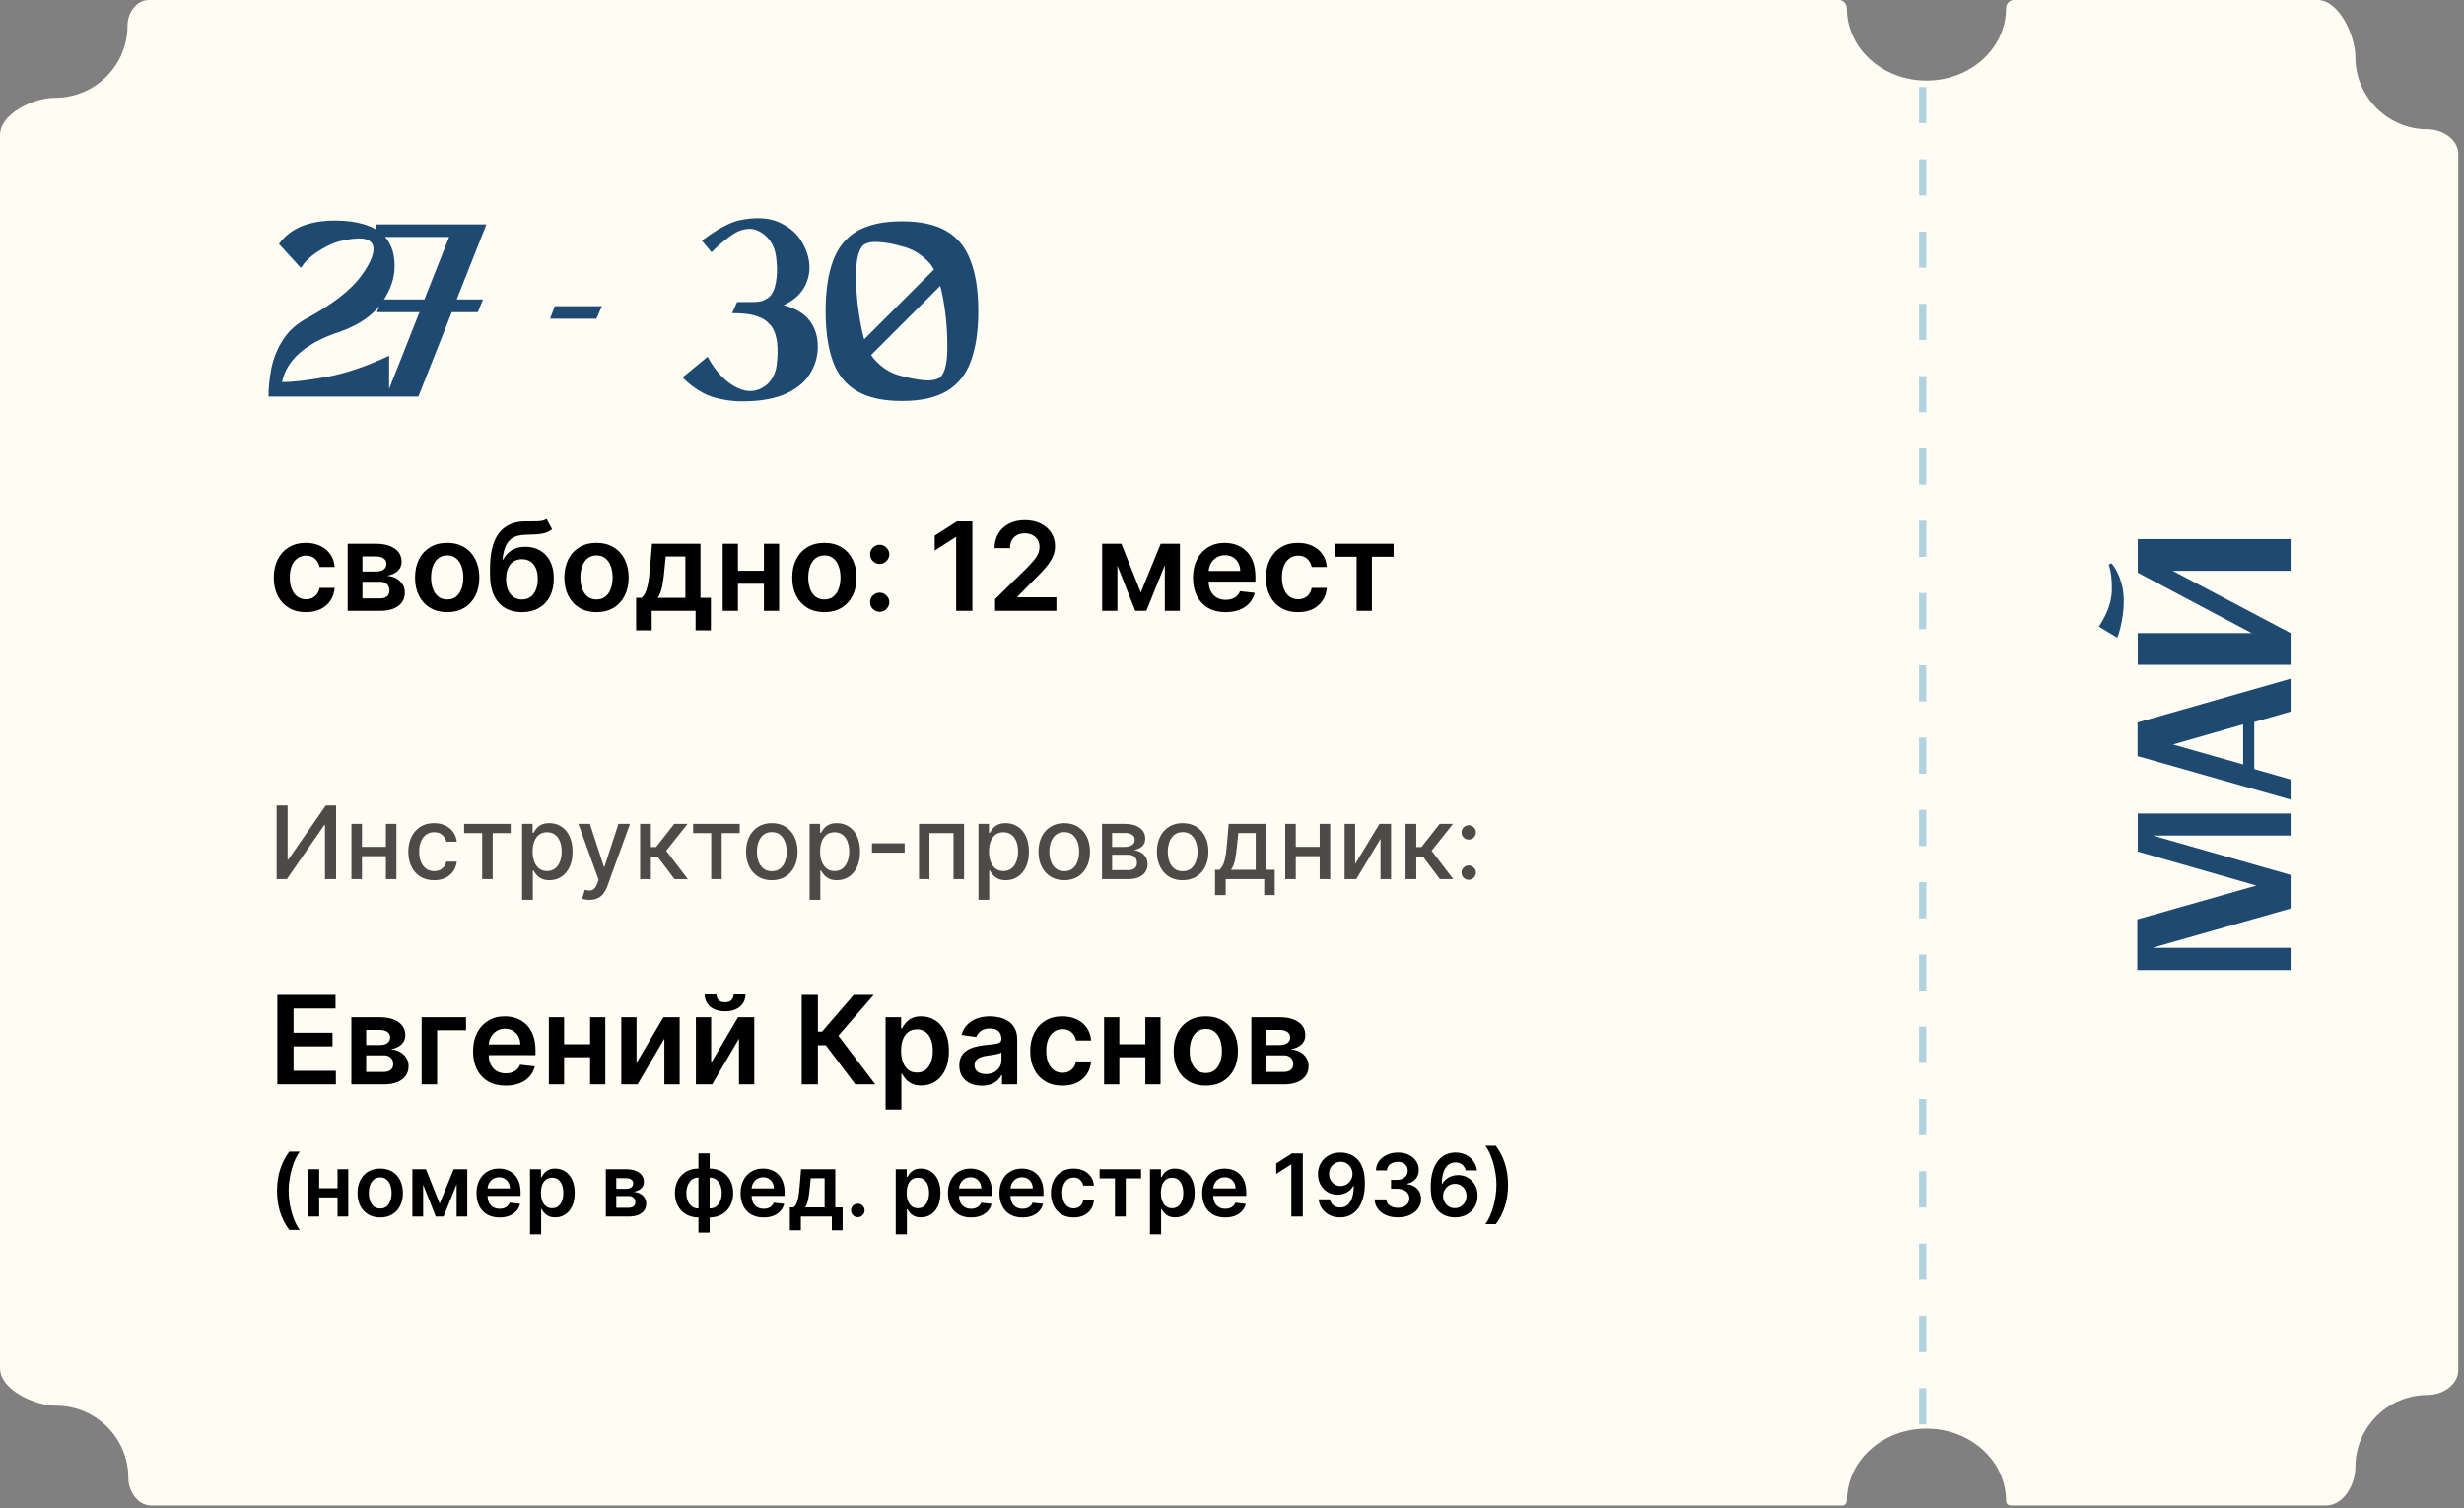
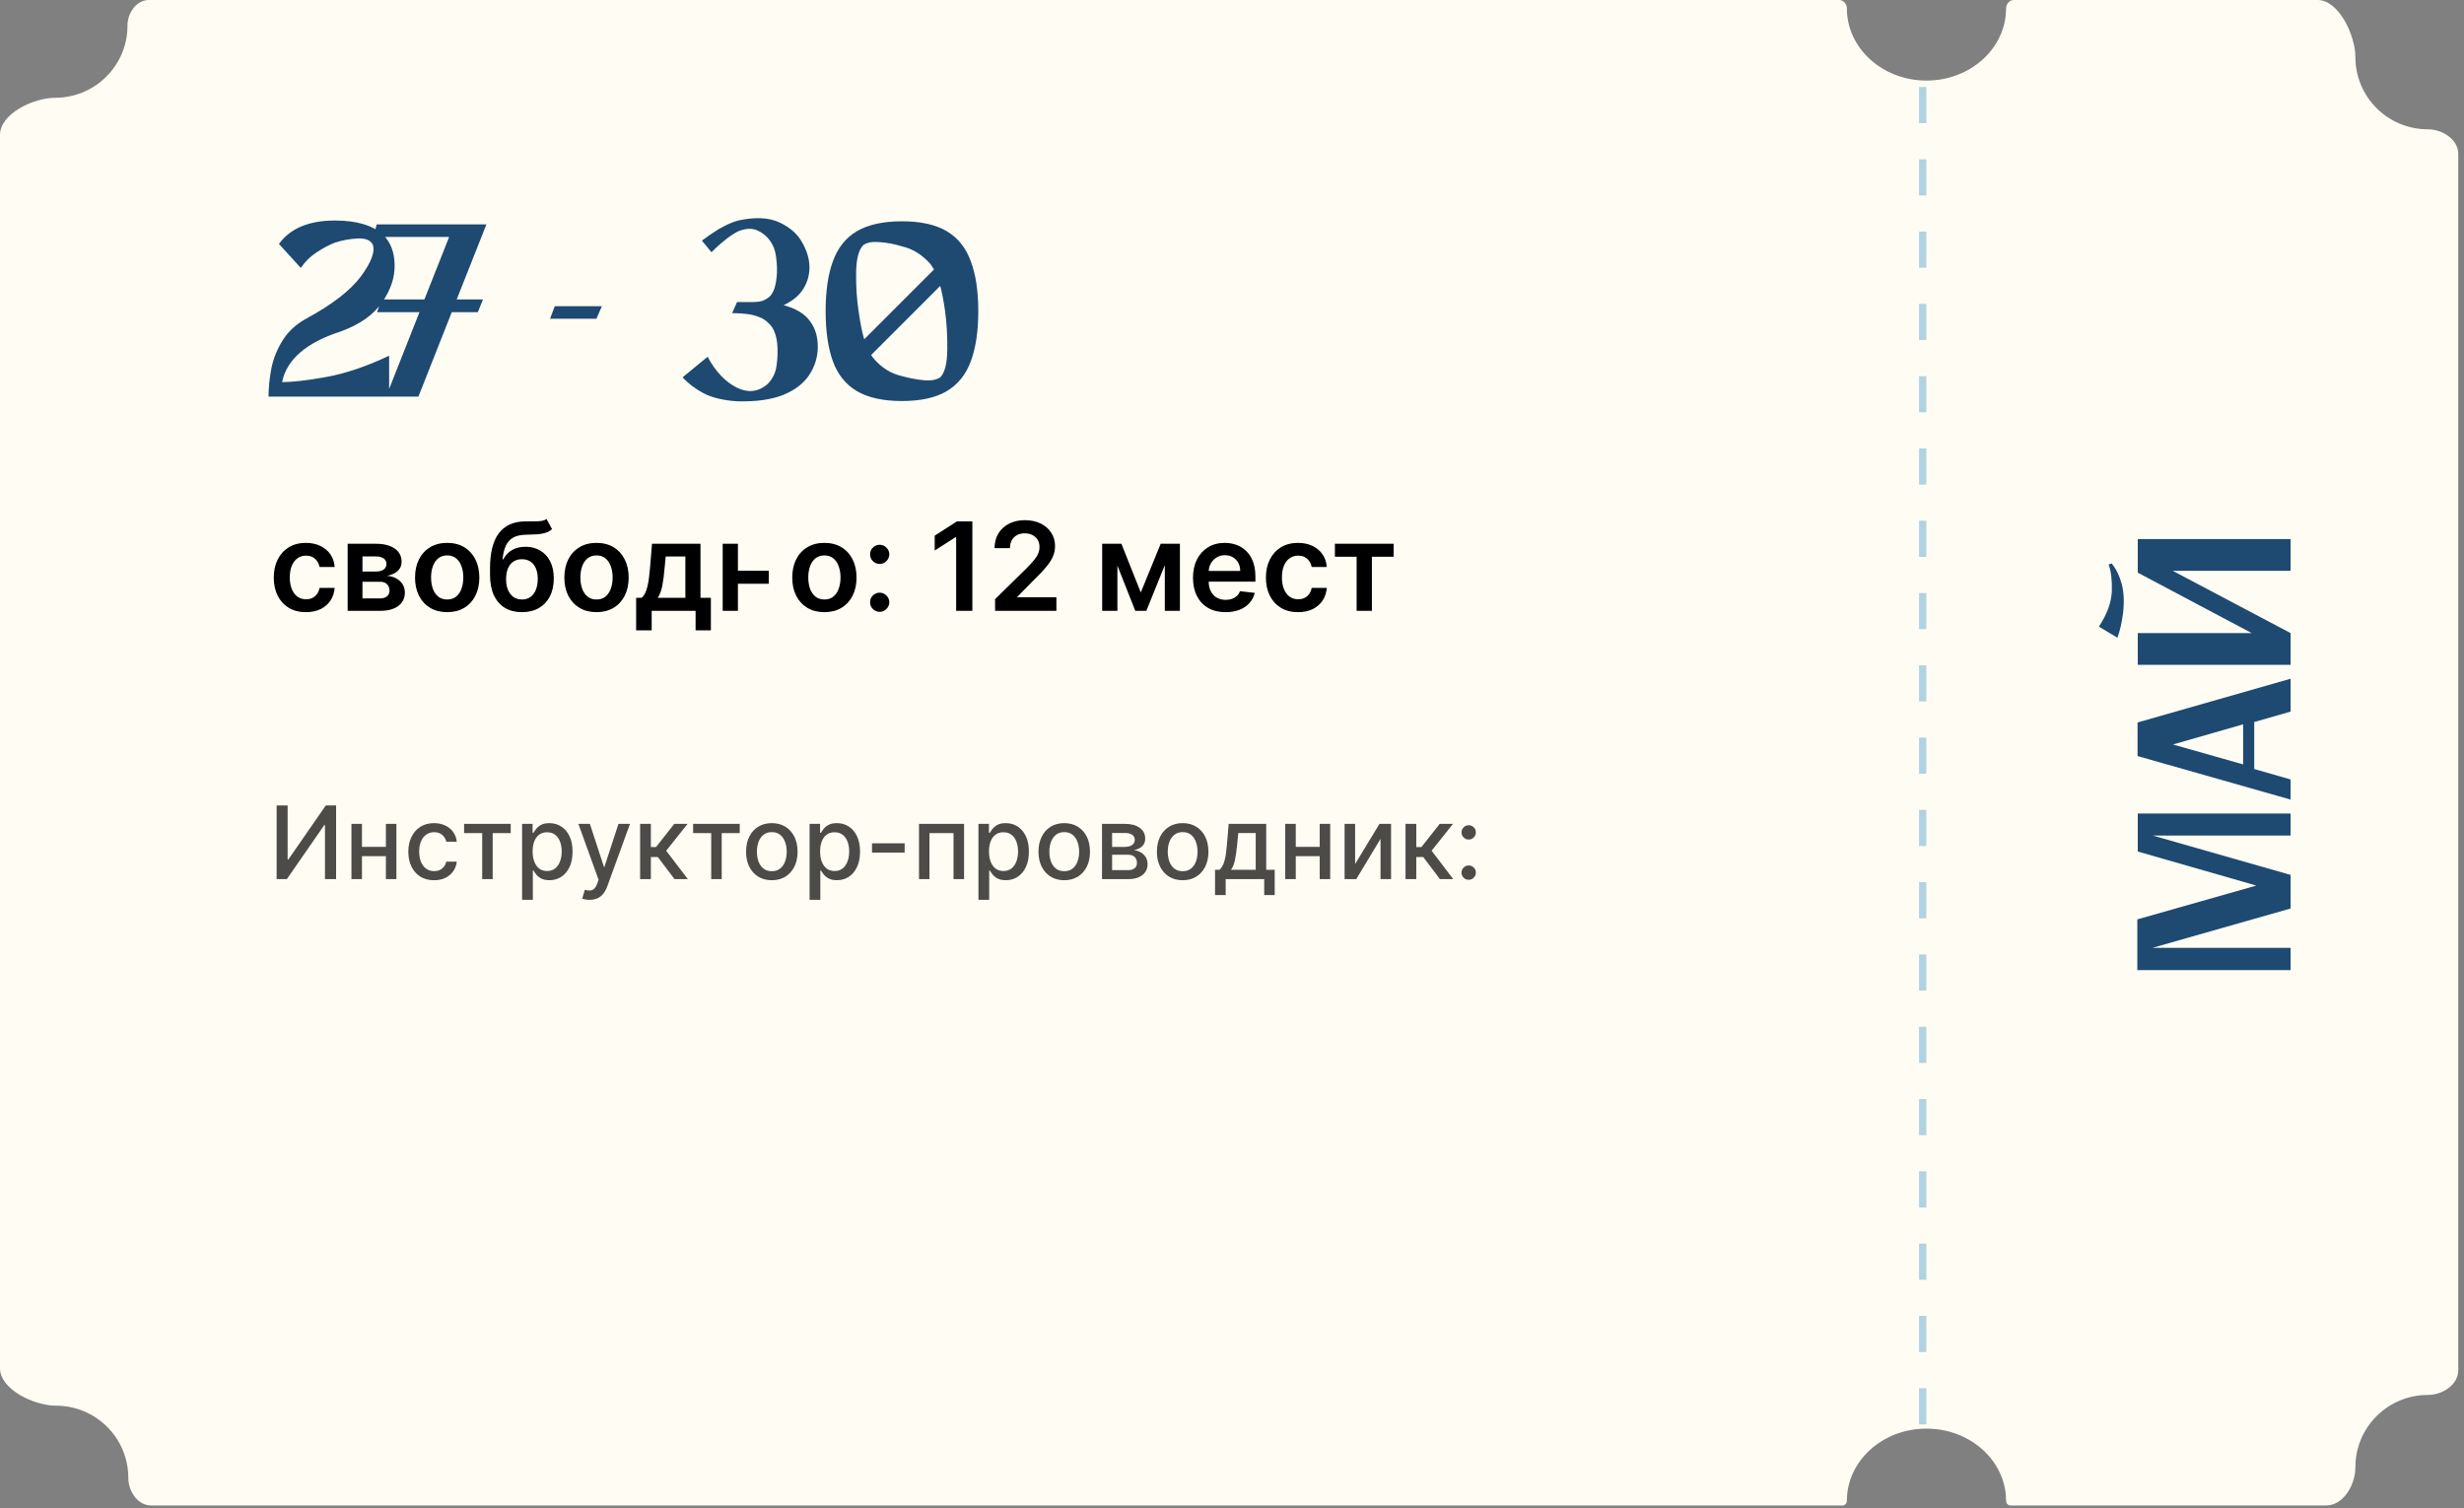
<svg xmlns="http://www.w3.org/2000/svg" width="317" height="194" viewBox="0 0 317 194" fill="none">
  <rect x="0" y="0" width="317" height="194" fill="#808080" stroke="none" />
  <path d="M236.592 0C237.167 0 237.605 0.506 237.605 1.082C237.606 6.21 242.19 10.367 247.846 10.367C253.501 10.367 258.086 6.21 258.086 1.082C258.086 0.506 258.524 0 259.1 0H298.163C300.922 0 303.027 4.59 303.027 7.35C303.027 12.477 307.196 16.635 312.337 16.635C314.226 16.635 316.262 17.93 316.262 19.819V176.275C316.262 178.164 314.226 179.461 312.337 179.461C307.196 179.461 303.027 183.618 303.027 188.746C303.027 191.006 301.508 193.679 299.249 193.679H258.665C258.339 193.679 258.086 193.402 258.086 193.076C258.086 187.948 253.501 183.791 247.846 183.791C242.19 183.791 237.605 187.948 237.605 193.076C237.605 193.402 237.353 193.679 237.027 193.679H19.449C17.713 193.679 16.509 191.861 16.509 190.125C16.509 184.997 12.341 180.84 7.2 180.84C4.432 180.84 0 178.78 0 176.012V17.368C0 14.607 4.333 12.58 7.095 12.58C12.236 12.58 16.403 8.423 16.403 3.295C16.403 1.669 17.54 0 19.166 0H236.592Z" fill="#FFFDF3" />
  <path d="M275.03 106.928V104.664H294.691V107.494H276.967L294.691 112.558V112.648V115.18V116.878L276.907 121.942H294.691V124.802H274.971V122.508V121.942V118.278L290.283 113.928L275.03 109.549V107.494V106.928ZM294.691 91.547L290.014 92.887V98.935L294.691 100.275V102.867L275.001 97.266V97.177V94.645V92.947L294.691 87.317V91.547ZM288.585 98.339V93.185L279.558 95.777L288.585 98.339ZM275.03 71.051V69.353H294.691V73.434H279.529L294.691 81.447V84.099V85.528H275.03V81.447H289.687L275.03 73.672V73.434V71.051ZM271.664 72.481C272.24 73.176 272.677 74.07 272.975 75.162C273.253 76.234 273.303 77.505 273.124 78.975C272.965 80.166 272.727 81.189 272.409 82.043L270.026 80.613C271.078 79.024 271.634 77.505 271.694 76.055C271.734 74.606 271.595 73.464 271.277 72.63L271.664 72.481Z" fill="#1E4A71" />
  <path opacity="0.9" d="M247.359 183.242L247.359 9.913" stroke="#A8CDDF" stroke-width="0.931" stroke-dasharray="4.65 4.65" />
-   <path d="M39.358 78.754C38.496 78.754 37.756 78.565 37.138 78.187C36.523 77.808 36.049 77.286 35.716 76.619C35.386 75.948 35.221 75.177 35.221 74.304C35.221 73.427 35.39 72.653 35.727 71.983C36.064 71.308 36.54 70.784 37.154 70.409C37.773 70.031 38.503 69.841 39.346 69.841C40.047 69.841 40.667 69.971 41.206 70.229C41.75 70.484 42.182 70.846 42.505 71.314C42.827 71.778 43.01 72.322 43.055 72.944H41.111C41.032 72.528 40.845 72.181 40.549 71.904C40.257 71.623 39.865 71.482 39.374 71.482C38.959 71.482 38.593 71.595 38.279 71.82C37.964 72.041 37.718 72.359 37.542 72.775C37.37 73.191 37.284 73.689 37.284 74.27C37.284 74.858 37.37 75.364 37.542 75.787C37.715 76.207 37.956 76.531 38.267 76.76C38.582 76.984 38.951 77.097 39.374 77.097C39.674 77.097 39.942 77.04 40.178 76.928C40.418 76.812 40.618 76.645 40.779 76.428C40.94 76.211 41.051 75.947 41.111 75.635H43.055C43.007 76.246 42.827 76.788 42.516 77.26C42.205 77.728 41.782 78.095 41.246 78.361C40.71 78.623 40.081 78.754 39.358 78.754ZM44.726 78.586V69.954H48.351C49.374 69.954 50.181 70.158 50.773 70.566C51.369 70.975 51.666 71.544 51.666 72.275C51.666 72.758 51.498 73.153 51.161 73.461C50.827 73.764 50.372 73.968 49.795 74.073C50.248 74.111 50.645 74.225 50.986 74.416C51.331 74.607 51.601 74.858 51.796 75.169C51.991 75.48 52.088 75.838 52.088 76.242C52.088 76.718 51.962 77.132 51.711 77.484C51.464 77.833 51.103 78.105 50.627 78.299C50.155 78.49 49.581 78.586 48.907 78.586H44.726ZM46.631 76.984H48.907C49.282 76.984 49.576 76.896 49.789 76.72C50.003 76.54 50.11 76.297 50.11 75.99C50.11 75.634 50.003 75.355 49.789 75.152C49.576 74.946 49.282 74.843 48.907 74.843H46.631V76.984ZM46.631 73.528H48.39C48.667 73.528 48.905 73.489 49.104 73.41C49.302 73.328 49.454 73.213 49.559 73.067C49.664 72.917 49.716 72.739 49.716 72.533C49.716 72.237 49.595 72.005 49.351 71.836C49.111 71.668 48.778 71.584 48.351 71.584H46.631V73.528ZM57.532 78.754C56.689 78.754 55.959 78.569 55.34 78.198C54.722 77.827 54.243 77.308 53.902 76.641C53.565 75.975 53.396 75.195 53.396 74.304C53.396 73.412 53.565 72.631 53.902 71.96C54.243 71.289 54.722 70.769 55.34 70.398C55.959 70.027 56.689 69.841 57.532 69.841C58.375 69.841 59.106 70.027 59.724 70.398C60.342 70.769 60.82 71.289 61.157 71.96C61.498 72.631 61.669 73.412 61.669 74.304C61.669 75.195 61.498 75.975 61.157 76.641C60.82 77.308 60.342 77.827 59.724 78.198C59.106 78.569 58.375 78.754 57.532 78.754ZM57.544 77.125C58.001 77.125 58.383 76.999 58.69 76.748C58.997 76.493 59.226 76.153 59.376 75.725C59.529 75.298 59.606 74.823 59.606 74.298C59.606 73.77 59.529 73.292 59.376 72.865C59.226 72.434 58.997 72.091 58.69 71.836C58.383 71.582 58.001 71.454 57.544 71.454C57.075 71.454 56.685 71.582 56.375 71.836C56.067 72.091 55.837 72.434 55.683 72.865C55.533 73.292 55.459 73.77 55.459 74.298C55.459 74.823 55.533 75.298 55.683 75.725C55.837 76.153 56.067 76.493 56.375 76.748C56.685 76.999 57.075 77.125 57.544 77.125ZM70.313 66.762L71.021 68.077C70.77 68.294 70.489 68.451 70.178 68.549C69.868 68.646 69.502 68.71 69.083 68.74C68.667 68.766 68.172 68.785 67.599 68.796C66.954 68.811 66.428 68.933 66.02 69.161C65.611 69.39 65.299 69.737 65.081 70.201C64.864 70.662 64.722 71.25 64.654 71.966H64.75C65.019 71.437 65.398 71.035 65.885 70.757C66.372 70.48 66.943 70.341 67.599 70.341C68.314 70.341 68.946 70.503 69.493 70.825C70.044 71.143 70.472 71.606 70.78 72.213C71.091 72.82 71.246 73.554 71.246 74.416C71.246 75.304 71.079 76.074 70.746 76.726C70.413 77.374 69.939 77.874 69.324 78.226C68.713 78.578 67.989 78.754 67.149 78.754C66.314 78.754 65.587 78.573 64.969 78.209C64.354 77.842 63.879 77.301 63.541 76.585C63.208 75.866 63.041 74.98 63.041 73.927V73.151C63.041 71.121 63.42 69.605 64.176 68.605C64.933 67.605 66.055 67.095 67.543 67.076C67.985 67.069 68.38 67.067 68.728 67.071C69.081 67.075 69.388 67.058 69.65 67.02C69.912 66.983 70.133 66.897 70.313 66.762ZM67.16 77.125C67.576 77.125 67.936 77.018 68.24 76.804C68.543 76.587 68.775 76.28 68.936 75.883C69.101 75.486 69.184 75.015 69.184 74.472C69.184 73.936 69.101 73.481 68.936 73.106C68.772 72.728 68.537 72.44 68.234 72.241C67.93 72.043 67.569 71.943 67.149 71.943C66.835 71.943 66.552 71.999 66.301 72.112C66.05 72.224 65.836 72.389 65.66 72.606C65.484 72.824 65.349 73.088 65.255 73.399C65.162 73.71 65.111 74.067 65.104 74.472C65.104 75.285 65.287 75.931 65.654 76.411C66.022 76.887 66.524 77.125 67.16 77.125ZM76.743 78.754C75.9 78.754 75.169 78.569 74.551 78.198C73.933 77.827 73.453 77.308 73.112 76.641C72.775 75.975 72.606 75.195 72.606 74.304C72.606 73.412 72.775 72.631 73.112 71.96C73.453 71.289 73.933 70.769 74.551 70.398C75.169 70.027 75.9 69.841 76.743 69.841C77.585 69.841 78.316 70.027 78.934 70.398C79.552 70.769 80.03 71.289 80.367 71.96C80.708 72.631 80.879 73.412 80.879 74.304C80.879 75.195 80.708 75.975 80.367 76.641C80.03 77.308 79.552 77.827 78.934 78.198C78.316 78.569 77.585 78.754 76.743 78.754ZM76.754 77.125C77.211 77.125 77.593 76.999 77.9 76.748C78.207 76.493 78.436 76.153 78.586 75.725C78.739 75.298 78.816 74.823 78.816 74.298C78.816 73.77 78.739 73.292 78.586 72.865C78.436 72.434 78.207 72.091 77.9 71.836C77.593 71.582 77.211 71.454 76.754 71.454C76.285 71.454 75.896 71.582 75.585 71.836C75.278 72.091 75.047 72.434 74.894 72.865C74.744 73.292 74.669 73.77 74.669 74.298C74.669 74.823 74.744 75.298 74.894 75.725C75.047 76.153 75.278 76.493 75.585 76.748C75.896 76.999 76.285 77.125 76.754 77.125ZM81.841 81.092V76.911H82.527C82.71 76.769 82.864 76.576 82.988 76.332C83.111 76.085 83.212 75.795 83.291 75.461C83.374 75.124 83.441 74.748 83.493 74.332C83.546 73.912 83.593 73.461 83.634 72.977L83.881 69.954H90.119V76.911H91.457V81.092H89.49V78.586H83.842V81.092H81.841ZM84.617 76.911H88.175V71.595H85.646L85.511 72.977C85.436 73.891 85.337 74.674 85.213 75.326C85.089 75.978 84.891 76.507 84.617 76.911ZM98.904 73.427V75.096H94.308V73.427H98.904ZM94.937 69.954V78.586H92.975V69.954H94.937ZM100.236 69.954V78.586H98.281V69.954H100.236ZM106.06 78.754C105.217 78.754 104.487 78.569 103.868 78.198C103.25 77.827 102.771 77.308 102.43 76.641C102.092 75.975 101.924 75.195 101.924 74.304C101.924 73.412 102.092 72.631 102.43 71.96C102.771 71.289 103.25 70.769 103.868 70.398C104.487 70.027 105.217 69.841 106.06 69.841C106.903 69.841 107.634 70.027 108.252 70.398C108.87 70.769 109.348 71.289 109.685 71.96C110.026 72.631 110.196 73.412 110.196 74.304C110.196 75.195 110.026 75.975 109.685 76.641C109.348 77.308 108.87 77.827 108.252 78.198C107.634 78.569 106.903 78.754 106.06 78.754ZM106.071 77.125C106.528 77.125 106.911 76.999 107.218 76.748C107.525 76.493 107.754 76.153 107.903 75.725C108.057 75.298 108.134 74.823 108.134 74.298C108.134 73.77 108.057 73.292 107.903 72.865C107.754 72.434 107.525 72.091 107.218 71.836C106.911 71.582 106.528 71.454 106.071 71.454C105.603 71.454 105.213 71.582 104.902 71.836C104.595 72.091 104.365 72.434 104.211 72.865C104.061 73.292 103.986 73.77 103.986 74.298C103.986 74.823 104.061 75.298 104.211 75.725C104.365 76.153 104.595 76.493 104.902 76.748C105.213 76.999 105.603 77.125 106.071 77.125ZM113.176 78.71C112.835 78.71 112.543 78.59 112.3 78.35C112.056 78.11 111.936 77.818 111.94 77.473C111.936 77.136 112.056 76.847 112.3 76.608C112.543 76.368 112.835 76.248 113.176 76.248C113.506 76.248 113.793 76.368 114.036 76.608C114.283 76.847 114.409 77.136 114.413 77.473C114.409 77.702 114.349 77.91 114.233 78.097C114.12 78.284 113.971 78.434 113.783 78.547C113.6 78.655 113.397 78.71 113.176 78.71ZM113.176 72.55C112.835 72.55 112.543 72.43 112.3 72.191C112.056 71.947 111.936 71.655 111.94 71.314C111.936 70.977 112.056 70.688 112.3 70.448C112.543 70.205 112.835 70.083 113.176 70.083C113.506 70.083 113.793 70.205 114.036 70.448C114.283 70.688 114.409 70.977 114.413 71.314C114.409 71.539 114.349 71.745 114.233 71.932C114.12 72.119 113.971 72.269 113.783 72.382C113.6 72.494 113.397 72.55 113.176 72.55ZM125.097 67.076V78.586H123.012V69.105H122.945L120.253 70.825V68.914L123.114 67.076H125.097ZM128.02 78.586V77.08L132.016 73.163C132.398 72.777 132.716 72.434 132.971 72.134C133.226 71.835 133.417 71.544 133.544 71.263C133.672 70.982 133.735 70.683 133.735 70.364C133.735 70.001 133.653 69.69 133.488 69.431C133.323 69.169 133.096 68.966 132.808 68.824C132.519 68.682 132.192 68.611 131.824 68.611C131.446 68.611 131.115 68.689 130.83 68.847C130.545 69 130.324 69.219 130.167 69.504C130.013 69.789 129.936 70.128 129.936 70.521H127.952C127.952 69.791 128.119 69.156 128.453 68.616C128.786 68.077 129.245 67.659 129.829 67.363C130.418 67.067 131.092 66.919 131.853 66.919C132.624 66.919 133.303 67.063 133.887 67.352C134.471 67.64 134.925 68.035 135.247 68.538C135.573 69.04 135.736 69.613 135.736 70.257C135.736 70.688 135.654 71.112 135.489 71.527C135.324 71.943 135.033 72.404 134.618 72.91C134.205 73.416 133.627 74.028 132.881 74.748L130.897 76.765V76.844H135.91V78.586H128.02ZM146.765 76.22L149.328 69.954H150.969L147.479 78.586H146.057L142.646 69.954H144.27L146.765 76.22ZM143.758 69.954V78.586H141.797V69.954H143.758ZM149.856 78.586V69.954H151.8V78.586H149.856ZM157.673 78.754C156.808 78.754 156.06 78.575 155.431 78.215C154.805 77.852 154.324 77.338 153.987 76.675C153.649 76.008 153.481 75.223 153.481 74.32C153.481 73.433 153.649 72.653 153.987 71.983C154.328 71.308 154.803 70.784 155.414 70.409C156.025 70.031 156.742 69.841 157.566 69.841C158.098 69.841 158.6 69.927 159.073 70.1C159.548 70.269 159.968 70.531 160.331 70.887C160.699 71.243 160.987 71.696 161.197 72.247C161.407 72.794 161.512 73.446 161.512 74.202V74.826H154.436V73.455H159.561C159.558 73.065 159.473 72.719 159.309 72.415C159.144 72.108 158.913 71.866 158.617 71.69C158.325 71.514 157.984 71.426 157.595 71.426C157.179 71.426 156.813 71.527 156.499 71.73C156.184 71.928 155.939 72.191 155.762 72.516C155.59 72.839 155.502 73.193 155.498 73.579V74.776C155.498 75.278 155.59 75.709 155.774 76.068C155.957 76.424 156.214 76.698 156.544 76.889C156.873 77.076 157.259 77.17 157.701 77.17C157.997 77.17 158.265 77.129 158.505 77.046C158.745 76.96 158.953 76.834 159.129 76.67C159.305 76.505 159.438 76.3 159.528 76.057L161.427 76.27C161.307 76.773 161.079 77.211 160.742 77.586C160.408 77.957 159.981 78.245 159.46 78.451C158.94 78.653 158.344 78.754 157.673 78.754ZM166.998 78.754C166.136 78.754 165.396 78.565 164.778 78.187C164.164 77.808 163.69 77.286 163.356 76.619C163.027 75.948 162.862 75.177 162.862 74.304C162.862 73.427 163.03 72.653 163.368 71.983C163.705 71.308 164.181 70.784 164.795 70.409C165.413 70.031 166.144 69.841 166.987 69.841C167.687 69.841 168.307 69.971 168.847 70.229C169.39 70.484 169.823 70.846 170.145 71.314C170.467 71.778 170.651 72.322 170.696 72.944H168.751C168.673 72.528 168.485 72.181 168.189 71.904C167.897 71.623 167.506 71.482 167.015 71.482C166.599 71.482 166.234 71.595 165.919 71.82C165.604 72.041 165.359 72.359 165.183 72.775C165.01 73.191 164.924 73.689 164.924 74.27C164.924 74.858 165.01 75.364 165.183 75.787C165.355 76.207 165.597 76.531 165.908 76.76C166.222 76.984 166.592 77.097 167.015 77.097C167.315 77.097 167.583 77.04 167.819 76.928C168.058 76.812 168.259 76.645 168.42 76.428C168.581 76.211 168.691 75.947 168.751 75.635H170.696C170.647 76.246 170.467 76.788 170.156 77.26C169.845 77.728 169.422 78.095 168.886 78.361C168.351 78.623 167.721 78.754 166.998 78.754ZM171.74 71.623V69.954H179.293V71.623H176.5V78.586H174.533V71.623H171.74Z" fill="black" />
+   <path d="M39.358 78.754C38.496 78.754 37.756 78.565 37.138 78.187C36.523 77.808 36.049 77.286 35.716 76.619C35.386 75.948 35.221 75.177 35.221 74.304C35.221 73.427 35.39 72.653 35.727 71.983C36.064 71.308 36.54 70.784 37.154 70.409C37.773 70.031 38.503 69.841 39.346 69.841C40.047 69.841 40.667 69.971 41.206 70.229C41.75 70.484 42.182 70.846 42.505 71.314C42.827 71.778 43.01 72.322 43.055 72.944H41.111C41.032 72.528 40.845 72.181 40.549 71.904C40.257 71.623 39.865 71.482 39.374 71.482C38.959 71.482 38.593 71.595 38.279 71.82C37.964 72.041 37.718 72.359 37.542 72.775C37.37 73.191 37.284 73.689 37.284 74.27C37.284 74.858 37.37 75.364 37.542 75.787C37.715 76.207 37.956 76.531 38.267 76.76C38.582 76.984 38.951 77.097 39.374 77.097C39.674 77.097 39.942 77.04 40.178 76.928C40.418 76.812 40.618 76.645 40.779 76.428C40.94 76.211 41.051 75.947 41.111 75.635H43.055C43.007 76.246 42.827 76.788 42.516 77.26C42.205 77.728 41.782 78.095 41.246 78.361C40.71 78.623 40.081 78.754 39.358 78.754ZM44.726 78.586V69.954H48.351C49.374 69.954 50.181 70.158 50.773 70.566C51.369 70.975 51.666 71.544 51.666 72.275C51.666 72.758 51.498 73.153 51.161 73.461C50.827 73.764 50.372 73.968 49.795 74.073C50.248 74.111 50.645 74.225 50.986 74.416C51.331 74.607 51.601 74.858 51.796 75.169C51.991 75.48 52.088 75.838 52.088 76.242C52.088 76.718 51.962 77.132 51.711 77.484C51.464 77.833 51.103 78.105 50.627 78.299C50.155 78.49 49.581 78.586 48.907 78.586H44.726ZM46.631 76.984H48.907C49.282 76.984 49.576 76.896 49.789 76.72C50.003 76.54 50.11 76.297 50.11 75.99C50.11 75.634 50.003 75.355 49.789 75.152C49.576 74.946 49.282 74.843 48.907 74.843H46.631V76.984ZM46.631 73.528H48.39C48.667 73.528 48.905 73.489 49.104 73.41C49.302 73.328 49.454 73.213 49.559 73.067C49.664 72.917 49.716 72.739 49.716 72.533C49.716 72.237 49.595 72.005 49.351 71.836C49.111 71.668 48.778 71.584 48.351 71.584H46.631V73.528ZM57.532 78.754C56.689 78.754 55.959 78.569 55.34 78.198C54.722 77.827 54.243 77.308 53.902 76.641C53.565 75.975 53.396 75.195 53.396 74.304C53.396 73.412 53.565 72.631 53.902 71.96C54.243 71.289 54.722 70.769 55.34 70.398C55.959 70.027 56.689 69.841 57.532 69.841C58.375 69.841 59.106 70.027 59.724 70.398C60.342 70.769 60.82 71.289 61.157 71.96C61.498 72.631 61.669 73.412 61.669 74.304C61.669 75.195 61.498 75.975 61.157 76.641C60.82 77.308 60.342 77.827 59.724 78.198C59.106 78.569 58.375 78.754 57.532 78.754ZM57.544 77.125C58.001 77.125 58.383 76.999 58.69 76.748C58.997 76.493 59.226 76.153 59.376 75.725C59.529 75.298 59.606 74.823 59.606 74.298C59.606 73.77 59.529 73.292 59.376 72.865C59.226 72.434 58.997 72.091 58.69 71.836C58.383 71.582 58.001 71.454 57.544 71.454C57.075 71.454 56.685 71.582 56.375 71.836C56.067 72.091 55.837 72.434 55.683 72.865C55.533 73.292 55.459 73.77 55.459 74.298C55.459 74.823 55.533 75.298 55.683 75.725C55.837 76.153 56.067 76.493 56.375 76.748C56.685 76.999 57.075 77.125 57.544 77.125ZM70.313 66.762L71.021 68.077C70.77 68.294 70.489 68.451 70.178 68.549C69.868 68.646 69.502 68.71 69.083 68.74C68.667 68.766 68.172 68.785 67.599 68.796C66.954 68.811 66.428 68.933 66.02 69.161C65.611 69.39 65.299 69.737 65.081 70.201C64.864 70.662 64.722 71.25 64.654 71.966H64.75C65.019 71.437 65.398 71.035 65.885 70.757C66.372 70.48 66.943 70.341 67.599 70.341C68.314 70.341 68.946 70.503 69.493 70.825C70.044 71.143 70.472 71.606 70.78 72.213C71.091 72.82 71.246 73.554 71.246 74.416C71.246 75.304 71.079 76.074 70.746 76.726C70.413 77.374 69.939 77.874 69.324 78.226C68.713 78.578 67.989 78.754 67.149 78.754C66.314 78.754 65.587 78.573 64.969 78.209C64.354 77.842 63.879 77.301 63.541 76.585C63.208 75.866 63.041 74.98 63.041 73.927V73.151C63.041 71.121 63.42 69.605 64.176 68.605C64.933 67.605 66.055 67.095 67.543 67.076C67.985 67.069 68.38 67.067 68.728 67.071C69.081 67.075 69.388 67.058 69.65 67.02C69.912 66.983 70.133 66.897 70.313 66.762ZM67.16 77.125C67.576 77.125 67.936 77.018 68.24 76.804C68.543 76.587 68.775 76.28 68.936 75.883C69.101 75.486 69.184 75.015 69.184 74.472C69.184 73.936 69.101 73.481 68.936 73.106C68.772 72.728 68.537 72.44 68.234 72.241C67.93 72.043 67.569 71.943 67.149 71.943C66.835 71.943 66.552 71.999 66.301 72.112C66.05 72.224 65.836 72.389 65.66 72.606C65.484 72.824 65.349 73.088 65.255 73.399C65.162 73.71 65.111 74.067 65.104 74.472C65.104 75.285 65.287 75.931 65.654 76.411C66.022 76.887 66.524 77.125 67.16 77.125ZM76.743 78.754C75.9 78.754 75.169 78.569 74.551 78.198C73.933 77.827 73.453 77.308 73.112 76.641C72.775 75.975 72.606 75.195 72.606 74.304C72.606 73.412 72.775 72.631 73.112 71.96C73.453 71.289 73.933 70.769 74.551 70.398C75.169 70.027 75.9 69.841 76.743 69.841C77.585 69.841 78.316 70.027 78.934 70.398C79.552 70.769 80.03 71.289 80.367 71.96C80.708 72.631 80.879 73.412 80.879 74.304C80.879 75.195 80.708 75.975 80.367 76.641C80.03 77.308 79.552 77.827 78.934 78.198C78.316 78.569 77.585 78.754 76.743 78.754ZM76.754 77.125C77.211 77.125 77.593 76.999 77.9 76.748C78.207 76.493 78.436 76.153 78.586 75.725C78.739 75.298 78.816 74.823 78.816 74.298C78.816 73.77 78.739 73.292 78.586 72.865C78.436 72.434 78.207 72.091 77.9 71.836C77.593 71.582 77.211 71.454 76.754 71.454C76.285 71.454 75.896 71.582 75.585 71.836C75.278 72.091 75.047 72.434 74.894 72.865C74.744 73.292 74.669 73.77 74.669 74.298C74.669 74.823 74.744 75.298 74.894 75.725C75.047 76.153 75.278 76.493 75.585 76.748C75.896 76.999 76.285 77.125 76.754 77.125ZM81.841 81.092V76.911H82.527C82.71 76.769 82.864 76.576 82.988 76.332C83.111 76.085 83.212 75.795 83.291 75.461C83.374 75.124 83.441 74.748 83.493 74.332C83.546 73.912 83.593 73.461 83.634 72.977L83.881 69.954H90.119V76.911H91.457V81.092H89.49V78.586H83.842V81.092H81.841ZM84.617 76.911H88.175V71.595H85.646L85.511 72.977C85.436 73.891 85.337 74.674 85.213 75.326C85.089 75.978 84.891 76.507 84.617 76.911ZM98.904 73.427V75.096H94.308V73.427H98.904ZM94.937 69.954V78.586H92.975V69.954H94.937ZM100.236 69.954V78.586H98.281H100.236ZM106.06 78.754C105.217 78.754 104.487 78.569 103.868 78.198C103.25 77.827 102.771 77.308 102.43 76.641C102.092 75.975 101.924 75.195 101.924 74.304C101.924 73.412 102.092 72.631 102.43 71.96C102.771 71.289 103.25 70.769 103.868 70.398C104.487 70.027 105.217 69.841 106.06 69.841C106.903 69.841 107.634 70.027 108.252 70.398C108.87 70.769 109.348 71.289 109.685 71.96C110.026 72.631 110.196 73.412 110.196 74.304C110.196 75.195 110.026 75.975 109.685 76.641C109.348 77.308 108.87 77.827 108.252 78.198C107.634 78.569 106.903 78.754 106.06 78.754ZM106.071 77.125C106.528 77.125 106.911 76.999 107.218 76.748C107.525 76.493 107.754 76.153 107.903 75.725C108.057 75.298 108.134 74.823 108.134 74.298C108.134 73.77 108.057 73.292 107.903 72.865C107.754 72.434 107.525 72.091 107.218 71.836C106.911 71.582 106.528 71.454 106.071 71.454C105.603 71.454 105.213 71.582 104.902 71.836C104.595 72.091 104.365 72.434 104.211 72.865C104.061 73.292 103.986 73.77 103.986 74.298C103.986 74.823 104.061 75.298 104.211 75.725C104.365 76.153 104.595 76.493 104.902 76.748C105.213 76.999 105.603 77.125 106.071 77.125ZM113.176 78.71C112.835 78.71 112.543 78.59 112.3 78.35C112.056 78.11 111.936 77.818 111.94 77.473C111.936 77.136 112.056 76.847 112.3 76.608C112.543 76.368 112.835 76.248 113.176 76.248C113.506 76.248 113.793 76.368 114.036 76.608C114.283 76.847 114.409 77.136 114.413 77.473C114.409 77.702 114.349 77.91 114.233 78.097C114.12 78.284 113.971 78.434 113.783 78.547C113.6 78.655 113.397 78.71 113.176 78.71ZM113.176 72.55C112.835 72.55 112.543 72.43 112.3 72.191C112.056 71.947 111.936 71.655 111.94 71.314C111.936 70.977 112.056 70.688 112.3 70.448C112.543 70.205 112.835 70.083 113.176 70.083C113.506 70.083 113.793 70.205 114.036 70.448C114.283 70.688 114.409 70.977 114.413 71.314C114.409 71.539 114.349 71.745 114.233 71.932C114.12 72.119 113.971 72.269 113.783 72.382C113.6 72.494 113.397 72.55 113.176 72.55ZM125.097 67.076V78.586H123.012V69.105H122.945L120.253 70.825V68.914L123.114 67.076H125.097ZM128.02 78.586V77.08L132.016 73.163C132.398 72.777 132.716 72.434 132.971 72.134C133.226 71.835 133.417 71.544 133.544 71.263C133.672 70.982 133.735 70.683 133.735 70.364C133.735 70.001 133.653 69.69 133.488 69.431C133.323 69.169 133.096 68.966 132.808 68.824C132.519 68.682 132.192 68.611 131.824 68.611C131.446 68.611 131.115 68.689 130.83 68.847C130.545 69 130.324 69.219 130.167 69.504C130.013 69.789 129.936 70.128 129.936 70.521H127.952C127.952 69.791 128.119 69.156 128.453 68.616C128.786 68.077 129.245 67.659 129.829 67.363C130.418 67.067 131.092 66.919 131.853 66.919C132.624 66.919 133.303 67.063 133.887 67.352C134.471 67.64 134.925 68.035 135.247 68.538C135.573 69.04 135.736 69.613 135.736 70.257C135.736 70.688 135.654 71.112 135.489 71.527C135.324 71.943 135.033 72.404 134.618 72.91C134.205 73.416 133.627 74.028 132.881 74.748L130.897 76.765V76.844H135.91V78.586H128.02ZM146.765 76.22L149.328 69.954H150.969L147.479 78.586H146.057L142.646 69.954H144.27L146.765 76.22ZM143.758 69.954V78.586H141.797V69.954H143.758ZM149.856 78.586V69.954H151.8V78.586H149.856ZM157.673 78.754C156.808 78.754 156.06 78.575 155.431 78.215C154.805 77.852 154.324 77.338 153.987 76.675C153.649 76.008 153.481 75.223 153.481 74.32C153.481 73.433 153.649 72.653 153.987 71.983C154.328 71.308 154.803 70.784 155.414 70.409C156.025 70.031 156.742 69.841 157.566 69.841C158.098 69.841 158.6 69.927 159.073 70.1C159.548 70.269 159.968 70.531 160.331 70.887C160.699 71.243 160.987 71.696 161.197 72.247C161.407 72.794 161.512 73.446 161.512 74.202V74.826H154.436V73.455H159.561C159.558 73.065 159.473 72.719 159.309 72.415C159.144 72.108 158.913 71.866 158.617 71.69C158.325 71.514 157.984 71.426 157.595 71.426C157.179 71.426 156.813 71.527 156.499 71.73C156.184 71.928 155.939 72.191 155.762 72.516C155.59 72.839 155.502 73.193 155.498 73.579V74.776C155.498 75.278 155.59 75.709 155.774 76.068C155.957 76.424 156.214 76.698 156.544 76.889C156.873 77.076 157.259 77.17 157.701 77.17C157.997 77.17 158.265 77.129 158.505 77.046C158.745 76.96 158.953 76.834 159.129 76.67C159.305 76.505 159.438 76.3 159.528 76.057L161.427 76.27C161.307 76.773 161.079 77.211 160.742 77.586C160.408 77.957 159.981 78.245 159.46 78.451C158.94 78.653 158.344 78.754 157.673 78.754ZM166.998 78.754C166.136 78.754 165.396 78.565 164.778 78.187C164.164 77.808 163.69 77.286 163.356 76.619C163.027 75.948 162.862 75.177 162.862 74.304C162.862 73.427 163.03 72.653 163.368 71.983C163.705 71.308 164.181 70.784 164.795 70.409C165.413 70.031 166.144 69.841 166.987 69.841C167.687 69.841 168.307 69.971 168.847 70.229C169.39 70.484 169.823 70.846 170.145 71.314C170.467 71.778 170.651 72.322 170.696 72.944H168.751C168.673 72.528 168.485 72.181 168.189 71.904C167.897 71.623 167.506 71.482 167.015 71.482C166.599 71.482 166.234 71.595 165.919 71.82C165.604 72.041 165.359 72.359 165.183 72.775C165.01 73.191 164.924 73.689 164.924 74.27C164.924 74.858 165.01 75.364 165.183 75.787C165.355 76.207 165.597 76.531 165.908 76.76C166.222 76.984 166.592 77.097 167.015 77.097C167.315 77.097 167.583 77.04 167.819 76.928C168.058 76.812 168.259 76.645 168.42 76.428C168.581 76.211 168.691 75.947 168.751 75.635H170.696C170.647 76.246 170.467 76.788 170.156 77.26C169.845 77.728 169.422 78.095 168.886 78.361C168.351 78.623 167.721 78.754 166.998 78.754ZM171.74 71.623V69.954H179.293V71.623H176.5V78.586H174.533V71.623H171.74Z" fill="black" />
  <path d="M35.588 103.619H37.004V110.58H37.092L41.915 103.619H43.239V113.098H41.808V106.146H41.721L36.907 113.098H35.588V103.619ZM50.032 108.946V110.145H46.181V108.946H50.032ZM46.57 105.989V113.098H45.214V105.989H46.57ZM50.999 105.989V113.098H49.647V105.989H50.999ZM55.844 113.241C55.156 113.241 54.564 113.085 54.067 112.774C53.574 112.459 53.194 112.025 52.929 111.473C52.663 110.921 52.531 110.288 52.531 109.576C52.531 108.854 52.666 108.216 52.938 107.664C53.209 107.109 53.592 106.675 54.086 106.364C54.579 106.052 55.161 105.896 55.831 105.896C56.37 105.896 56.852 105.997 57.275 106.197C57.697 106.395 58.038 106.672 58.297 107.03C58.56 107.388 58.715 107.806 58.765 108.284H57.418C57.344 107.951 57.174 107.664 56.909 107.424C56.647 107.183 56.295 107.063 55.854 107.063C55.468 107.063 55.13 107.164 54.84 107.368C54.553 107.569 54.33 107.856 54.169 108.229C54.009 108.599 53.928 109.037 53.928 109.543C53.928 110.062 54.007 110.509 54.164 110.885C54.322 111.262 54.544 111.553 54.831 111.76C55.121 111.967 55.462 112.07 55.854 112.07C56.116 112.07 56.354 112.022 56.566 111.927C56.782 111.828 56.963 111.688 57.108 111.506C57.256 111.324 57.359 111.104 57.418 110.848H58.765C58.715 111.308 58.566 111.718 58.316 112.079C58.066 112.44 57.731 112.724 57.312 112.931C56.895 113.138 56.406 113.241 55.844 113.241ZM59.707 107.183V105.989H65.705V107.183H63.386V113.098H62.035V107.183H59.707ZM67.168 115.763V105.989H68.52V107.141H68.635C68.716 106.993 68.831 106.822 68.983 106.628C69.134 106.433 69.344 106.263 69.612 106.118C69.88 105.97 70.235 105.896 70.677 105.896C71.25 105.896 71.763 106.041 72.213 106.331C72.664 106.621 73.017 107.039 73.273 107.586C73.532 108.132 73.662 108.789 73.662 109.557C73.662 110.325 73.534 110.984 73.278 111.533C73.022 112.079 72.67 112.501 72.222 112.797C71.775 113.09 71.264 113.237 70.69 113.237C70.258 113.237 69.905 113.164 69.631 113.019C69.359 112.874 69.146 112.704 68.992 112.51C68.838 112.315 68.719 112.143 68.635 111.992H68.552V115.763H67.168ZM68.524 109.543C68.524 110.043 68.597 110.481 68.742 110.858C68.887 111.234 69.097 111.529 69.371 111.742C69.646 111.951 69.982 112.056 70.38 112.056C70.794 112.056 71.139 111.947 71.417 111.728C71.695 111.506 71.904 111.205 72.046 110.825C72.192 110.446 72.264 110.018 72.264 109.543C72.264 109.074 72.193 108.653 72.051 108.28C71.912 107.906 71.702 107.612 71.422 107.396C71.144 107.18 70.797 107.072 70.38 107.072C69.979 107.072 69.64 107.175 69.362 107.382C69.088 107.589 68.879 107.877 68.737 108.247C68.595 108.618 68.524 109.05 68.524 109.543ZM75.845 115.763C75.638 115.763 75.45 115.747 75.28 115.713C75.111 115.682 74.984 115.648 74.901 115.611L75.234 114.477C75.487 114.545 75.712 114.574 75.91 114.565C76.107 114.556 76.282 114.481 76.433 114.343C76.587 114.204 76.723 113.977 76.84 113.662L77.011 113.19L74.41 105.989H75.891L77.692 111.506H77.766L79.566 105.989H81.052L78.122 114.046C77.986 114.417 77.814 114.73 77.604 114.986C77.394 115.245 77.144 115.44 76.854 115.569C76.564 115.699 76.228 115.763 75.845 115.763ZM82.352 113.098V105.989H83.736V108.969H84.403L86.749 105.989H88.461L85.708 109.446L88.494 113.098H86.777L84.634 110.256H83.736V113.098H82.352ZM89.171 107.183V105.989H95.169V107.183H92.85V113.098H91.499V107.183H89.171ZM99.296 113.241C98.629 113.241 98.048 113.088 97.551 112.783C97.054 112.477 96.669 112.05 96.394 111.501C96.119 110.952 95.982 110.31 95.982 109.576C95.982 108.838 96.119 108.193 96.394 107.641C96.669 107.089 97.054 106.66 97.551 106.354C98.048 106.049 98.629 105.896 99.296 105.896C99.962 105.896 100.544 106.049 101.041 106.354C101.537 106.66 101.923 107.089 102.198 107.641C102.472 108.193 102.61 108.838 102.61 109.576C102.61 110.31 102.472 110.952 102.198 111.501C101.923 112.05 101.537 112.477 101.041 112.783C100.544 113.088 99.962 113.241 99.296 113.241ZM99.3 112.079C99.733 112.079 100.09 111.965 100.374 111.737C100.658 111.509 100.868 111.205 101.004 110.825C101.142 110.446 101.212 110.028 101.212 109.571C101.212 109.117 101.142 108.701 101.004 108.321C100.868 107.939 100.658 107.632 100.374 107.4C100.09 107.169 99.733 107.053 99.3 107.053C98.865 107.053 98.504 107.169 98.218 107.4C97.934 107.632 97.722 107.939 97.583 108.321C97.448 108.701 97.38 109.117 97.38 109.571C97.38 110.028 97.448 110.446 97.583 110.825C97.722 111.205 97.934 111.509 98.218 111.737C98.504 111.965 98.865 112.079 99.3 112.079ZM104.154 115.763V105.989H105.506V107.141H105.621C105.702 106.993 105.817 106.822 105.969 106.628C106.12 106.433 106.329 106.263 106.598 106.118C106.866 105.97 107.221 105.896 107.662 105.896C108.236 105.896 108.748 106.041 109.199 106.331C109.649 106.621 110.003 107.039 110.259 107.586C110.518 108.132 110.648 108.789 110.648 109.557C110.648 110.325 110.52 110.984 110.263 111.533C110.007 112.079 109.656 112.501 109.208 112.797C108.761 113.09 108.25 113.237 107.676 113.237C107.244 113.237 106.891 113.164 106.616 113.019C106.345 112.874 106.132 112.704 105.978 112.51C105.823 112.315 105.705 112.143 105.621 111.992H105.538V115.763H104.154ZM105.51 109.543C105.51 110.043 105.583 110.481 105.728 110.858C105.873 111.234 106.083 111.529 106.357 111.742C106.632 111.951 106.968 112.056 107.366 112.056C107.78 112.056 108.125 111.947 108.403 111.728C108.681 111.506 108.89 111.205 109.032 110.825C109.177 110.446 109.25 110.018 109.25 109.543C109.25 109.074 109.179 108.653 109.037 108.28C108.898 107.906 108.688 107.612 108.408 107.396C108.13 107.18 107.783 107.072 107.366 107.072C106.965 107.072 106.626 107.175 106.348 107.382C106.073 107.589 105.865 107.877 105.723 108.247C105.581 108.618 105.51 109.05 105.51 109.543ZM116.386 108.493V109.691H112.184V108.493H116.386ZM118.231 113.098V105.989H124.03V113.098H122.674V107.183H119.578V113.098H118.231ZM125.88 115.763V105.989H127.231V107.141H127.347C127.427 106.993 127.543 106.822 127.694 106.628C127.845 106.433 128.055 106.263 128.324 106.118C128.592 105.97 128.947 105.896 129.388 105.896C129.962 105.896 130.474 106.041 130.925 106.331C131.375 106.621 131.728 107.039 131.984 107.586C132.244 108.132 132.373 108.789 132.373 109.557C132.373 110.325 132.245 110.984 131.989 111.533C131.733 112.079 131.381 112.501 130.934 112.797C130.487 113.09 129.976 113.237 129.402 113.237C128.97 113.237 128.617 113.164 128.342 113.019C128.071 112.874 127.858 112.704 127.703 112.51C127.549 112.315 127.43 112.143 127.347 111.992H127.264V115.763H125.88ZM127.236 109.543C127.236 110.043 127.309 110.481 127.454 110.858C127.599 111.234 127.808 111.529 128.083 111.742C128.358 111.951 128.694 112.056 129.092 112.056C129.505 112.056 129.851 111.947 130.129 111.728C130.406 111.506 130.616 111.205 130.758 110.825C130.903 110.446 130.976 110.018 130.976 109.543C130.976 109.074 130.905 108.653 130.763 108.28C130.624 107.906 130.414 107.612 130.133 107.396C129.856 107.18 129.508 107.072 129.092 107.072C128.691 107.072 128.351 107.175 128.074 107.382C127.799 107.589 127.591 107.877 127.449 108.247C127.307 108.618 127.236 109.05 127.236 109.543ZM136.918 113.241C136.252 113.241 135.67 113.088 135.173 112.783C134.677 112.477 134.291 112.05 134.016 111.501C133.742 110.952 133.604 110.31 133.604 109.576C133.604 108.838 133.742 108.193 134.016 107.641C134.291 107.089 134.677 106.66 135.173 106.354C135.67 106.049 136.252 105.896 136.918 105.896C137.585 105.896 138.166 106.049 138.663 106.354C139.16 106.66 139.545 107.089 139.82 107.641C140.095 108.193 140.232 108.838 140.232 109.576C140.232 110.31 140.095 110.952 139.82 111.501C139.545 112.05 139.16 112.477 138.663 112.783C138.166 113.088 137.585 113.241 136.918 113.241ZM136.923 112.079C137.355 112.079 137.713 111.965 137.996 111.737C138.28 111.509 138.49 111.205 138.626 110.825C138.765 110.446 138.834 110.028 138.834 109.571C138.834 109.117 138.765 108.701 138.626 108.321C138.49 107.939 138.28 107.632 137.996 107.4C137.713 107.169 137.355 107.053 136.923 107.053C136.488 107.053 136.127 107.169 135.84 107.4C135.556 107.632 135.345 107.939 135.206 108.321C135.07 108.701 135.002 109.117 135.002 109.571C135.002 110.028 135.07 110.446 135.206 110.825C135.345 111.205 135.556 111.509 135.84 111.737C136.127 111.965 136.488 112.079 136.923 112.079ZM141.777 113.098V105.989H144.725C145.527 105.989 146.162 106.16 146.631 106.503C147.1 106.842 147.335 107.303 147.335 107.886C147.335 108.303 147.202 108.633 146.937 108.877C146.672 109.121 146.32 109.284 145.882 109.367C146.199 109.404 146.491 109.5 146.756 109.654C147.022 109.805 147.235 110.009 147.395 110.265C147.559 110.521 147.64 110.827 147.64 111.182C147.64 111.558 147.543 111.891 147.349 112.181C147.154 112.468 146.872 112.693 146.502 112.857C146.135 113.017 145.692 113.098 145.174 113.098H141.777ZM143.077 111.941H145.174C145.516 111.941 145.784 111.859 145.979 111.695C146.173 111.532 146.27 111.31 146.27 111.029C146.27 110.699 146.173 110.44 145.979 110.251C145.784 110.06 145.516 109.964 145.174 109.964H143.077V111.941ZM143.077 108.951H144.739C144.998 108.951 145.22 108.914 145.405 108.84C145.593 108.766 145.737 108.661 145.835 108.525C145.937 108.386 145.988 108.223 145.988 108.034C145.988 107.76 145.876 107.545 145.65 107.391C145.425 107.237 145.116 107.16 144.725 107.16H143.077V108.951ZM152.153 113.241C151.486 113.241 150.905 113.088 150.408 112.783C149.911 112.477 149.526 112.05 149.251 111.501C148.976 110.952 148.839 110.31 148.839 109.576C148.839 108.838 148.976 108.193 149.251 107.641C149.526 107.089 149.911 106.66 150.408 106.354C150.905 106.049 151.486 105.896 152.153 105.896C152.819 105.896 153.401 106.049 153.898 106.354C154.394 106.66 154.78 107.089 155.055 107.641C155.329 108.193 155.467 108.838 155.467 109.576C155.467 110.31 155.329 110.952 155.055 111.501C154.78 112.05 154.394 112.477 153.898 112.783C153.401 113.088 152.819 113.241 152.153 113.241ZM152.157 112.079C152.589 112.079 152.947 111.965 153.231 111.737C153.515 111.509 153.725 111.205 153.861 110.825C153.999 110.446 154.069 110.028 154.069 109.571C154.069 109.117 153.999 108.701 153.861 108.321C153.725 107.939 153.515 107.632 153.231 107.4C152.947 107.169 152.589 107.053 152.157 107.053C151.722 107.053 151.361 107.169 151.074 107.4C150.791 107.632 150.579 107.939 150.44 108.321C150.305 108.701 150.237 109.117 150.237 109.571C150.237 110.028 150.305 110.446 150.44 110.825C150.579 111.205 150.791 111.509 151.074 111.737C151.361 111.965 151.722 112.079 152.157 112.079ZM156.317 115.148V111.899H156.896C157.044 111.763 157.169 111.601 157.27 111.413C157.375 111.225 157.463 111.001 157.534 110.742C157.608 110.483 157.67 110.18 157.719 109.835C157.769 109.486 157.812 109.088 157.849 108.641L158.071 105.989H162.903V111.899H163.995V115.148H162.644V113.098H157.687V115.148H156.317ZM158.377 111.899H161.551V107.174H159.311L159.163 108.641C159.092 109.387 159.003 110.035 158.895 110.585C158.787 111.131 158.614 111.569 158.377 111.899ZM170.166 108.946V110.145H166.315V108.946H170.166ZM166.704 105.989V113.098H165.348V105.989H166.704ZM171.133 105.989V113.098H169.781V105.989H171.133ZM174.34 111.158L177.473 105.989H178.964V113.098H177.608V107.923L174.488 113.098H172.984V105.989H174.34V111.158ZM180.824 113.098V105.989H182.208V108.969H182.874L185.221 105.989H186.933L184.18 109.446L186.966 113.098H185.249L183.106 110.256H182.208V113.098H180.824ZM188.952 113.186C188.699 113.186 188.482 113.096 188.3 112.917C188.118 112.735 188.027 112.516 188.027 112.26C188.027 112.007 188.118 111.791 188.3 111.612C188.482 111.43 188.699 111.339 188.952 111.339C189.205 111.339 189.423 111.43 189.605 111.612C189.787 111.791 189.878 112.007 189.878 112.26C189.878 112.43 189.835 112.585 189.748 112.727C189.665 112.866 189.554 112.977 189.415 113.061C189.276 113.144 189.122 113.186 188.952 113.186ZM188.952 108.011C188.699 108.011 188.482 107.92 188.3 107.738C188.118 107.556 188.027 107.339 188.027 107.086C188.027 106.833 188.118 106.617 188.3 106.438C188.482 106.256 188.699 106.165 188.952 106.165C189.205 106.165 189.423 106.256 189.605 106.438C189.787 106.617 189.878 106.833 189.878 107.086C189.878 107.255 189.835 107.411 189.748 107.553C189.665 107.692 189.554 107.803 189.415 107.886C189.276 107.97 189.122 108.011 188.952 108.011Z" fill="black" fill-opacity="0.7" />
-   <path d="M35.682 139.508V127.998H43.168V129.746H37.767V132.871H42.78V134.619H37.767V137.76H43.213V139.508H35.682ZM45.205 139.508V130.876H48.83C49.853 130.876 50.66 131.08 51.252 131.488C51.848 131.897 52.146 132.466 52.146 133.197C52.146 133.68 51.977 134.075 51.64 134.382C51.306 134.686 50.851 134.89 50.274 134.995C50.727 135.033 51.125 135.147 51.466 135.338C51.81 135.529 52.08 135.78 52.275 136.091C52.47 136.402 52.567 136.76 52.567 137.164C52.567 137.64 52.442 138.054 52.191 138.406C51.943 138.755 51.582 139.026 51.106 139.221C50.634 139.412 50.061 139.508 49.386 139.508H45.205ZM47.11 137.906H49.386C49.761 137.906 50.055 137.818 50.269 137.642C50.482 137.462 50.589 137.219 50.589 136.911C50.589 136.555 50.482 136.276 50.269 136.074C50.055 135.868 49.761 135.765 49.386 135.765H47.11V137.906ZM47.11 134.45H48.869C49.146 134.45 49.384 134.411 49.583 134.332C49.782 134.249 49.933 134.135 50.038 133.989C50.143 133.839 50.196 133.661 50.196 133.455C50.196 133.159 50.074 132.927 49.83 132.758C49.59 132.59 49.257 132.505 48.83 132.505H47.11V134.45ZM59.956 130.876V132.545H56.236V139.508H54.246V130.876H59.956ZM65.053 139.676C64.188 139.676 63.44 139.497 62.811 139.137C62.185 138.773 61.704 138.26 61.366 137.597C61.029 136.93 60.861 136.145 60.861 135.242C60.861 134.354 61.029 133.575 61.366 132.904C61.707 132.23 62.183 131.706 62.794 131.331C63.405 130.952 64.122 130.763 64.946 130.763C65.478 130.763 65.98 130.849 66.452 131.022C66.928 131.19 67.348 131.453 67.711 131.809C68.079 132.164 68.367 132.618 68.577 133.169C68.787 133.716 68.891 134.367 68.891 135.124V135.748H61.816V134.377H66.941C66.938 133.987 66.853 133.641 66.689 133.337C66.524 133.03 66.293 132.788 65.997 132.612C65.705 132.436 65.364 132.348 64.974 132.348C64.558 132.348 64.193 132.449 63.879 132.652C63.564 132.85 63.318 133.112 63.142 133.438C62.97 133.761 62.882 134.115 62.878 134.5V135.698C62.878 136.2 62.97 136.63 63.154 136.99C63.337 137.346 63.594 137.62 63.923 137.811C64.253 137.998 64.639 138.092 65.081 138.092C65.377 138.092 65.645 138.05 65.885 137.968C66.125 137.882 66.332 137.756 66.509 137.591C66.685 137.427 66.818 137.222 66.908 136.979L68.807 137.192C68.687 137.694 68.459 138.133 68.121 138.507C67.788 138.878 67.361 139.167 66.84 139.373C66.319 139.575 65.724 139.676 65.053 139.676ZM76.542 134.349V136.018H71.945V134.349H76.542ZM72.574 130.876V139.508H70.613V130.876H72.574ZM77.874 130.876V139.508H75.918V130.876H77.874ZM81.893 136.754L85.349 130.876H87.44V139.508H85.473V133.624L82.028 139.508H79.932V130.876H81.893V136.754ZM91.49 136.754L94.947 130.876H97.037V139.508H95.07V133.624L91.625 139.508H89.529V130.876H91.49V136.754ZM94.39 127.908H95.913C95.913 128.564 95.675 129.096 95.2 129.504C94.728 129.909 94.087 130.111 93.278 130.111C92.476 130.111 91.837 129.909 91.361 129.504C90.889 129.096 90.655 128.564 90.659 127.908H92.171C92.171 128.178 92.253 128.42 92.418 128.633C92.586 128.843 92.873 128.948 93.278 128.948C93.675 128.948 93.958 128.843 94.126 128.633C94.299 128.424 94.387 128.182 94.39 127.908ZM110.038 139.508L106.25 134.478H105.227V139.508H103.142V127.998H105.227V132.73H105.75L109.841 127.998H112.409L107.863 133.247L112.606 139.508H110.038ZM113.932 142.745V130.876H115.933V132.303H116.051C116.156 132.093 116.304 131.87 116.495 131.634C116.686 131.395 116.944 131.19 117.27 131.022C117.596 130.849 118.012 130.763 118.518 130.763C119.185 130.763 119.786 130.934 120.322 131.275C120.861 131.612 121.289 132.112 121.603 132.775C121.922 133.435 122.081 134.244 122.081 135.203C122.081 136.151 121.926 136.956 121.615 137.62C121.304 138.283 120.88 138.788 120.344 139.137C119.809 139.485 119.202 139.66 118.524 139.66C118.029 139.66 117.619 139.577 117.293 139.412C116.967 139.247 116.705 139.049 116.506 138.817C116.311 138.581 116.16 138.358 116.051 138.148H115.967V142.745H113.932ZM115.927 135.192C115.927 135.75 116.006 136.239 116.163 136.659C116.324 137.078 116.555 137.406 116.854 137.642C117.158 137.874 117.525 137.99 117.956 137.99C118.406 137.99 118.782 137.871 119.086 137.631C119.389 137.387 119.618 137.056 119.771 136.636C119.929 136.213 120.007 135.731 120.007 135.192C120.007 134.656 119.93 134.18 119.777 133.764C119.623 133.348 119.395 133.022 119.091 132.786C118.788 132.55 118.409 132.432 117.956 132.432C117.521 132.432 117.152 132.547 116.849 132.775C116.545 133.004 116.315 133.324 116.158 133.736C116.004 134.148 115.927 134.633 115.927 135.192ZM126.307 139.682C125.76 139.682 125.267 139.585 124.829 139.39C124.395 139.191 124.05 138.899 123.795 138.513C123.544 138.127 123.419 137.651 123.419 137.086C123.419 136.599 123.508 136.196 123.688 135.877C123.868 135.559 124.114 135.304 124.424 135.113C124.735 134.922 125.086 134.778 125.475 134.68C125.869 134.579 126.275 134.506 126.695 134.461C127.201 134.409 127.611 134.362 127.926 134.321C128.24 134.276 128.469 134.208 128.611 134.118C128.757 134.025 128.83 133.88 128.83 133.686V133.652C128.83 133.229 128.705 132.901 128.454 132.668C128.203 132.436 127.841 132.32 127.369 132.32C126.871 132.32 126.476 132.429 126.184 132.646C125.895 132.863 125.7 133.12 125.599 133.416L123.7 133.146C123.849 132.622 124.097 132.183 124.441 131.831C124.786 131.475 125.208 131.209 125.706 131.033C126.204 130.853 126.755 130.763 127.358 130.763C127.774 130.763 128.188 130.812 128.6 130.909C129.012 131.007 129.389 131.168 129.73 131.393C130.071 131.614 130.344 131.915 130.55 132.297C130.76 132.68 130.865 133.157 130.865 133.731V139.508H128.909V138.322H128.842C128.718 138.562 128.544 138.787 128.319 138.996C128.098 139.202 127.819 139.369 127.482 139.497C127.148 139.62 126.757 139.682 126.307 139.682ZM126.835 138.187C127.244 138.187 127.598 138.107 127.898 137.945C128.197 137.781 128.428 137.563 128.589 137.294C128.754 137.024 128.836 136.73 128.836 136.411V135.394C128.772 135.446 128.664 135.495 128.51 135.54C128.36 135.585 128.192 135.624 128.004 135.658C127.817 135.692 127.632 135.722 127.448 135.748C127.264 135.774 127.105 135.797 126.97 135.816C126.667 135.857 126.395 135.924 126.155 136.018C125.916 136.112 125.726 136.243 125.588 136.411C125.449 136.576 125.38 136.79 125.38 137.052C125.38 137.427 125.517 137.709 125.79 137.901C126.064 138.092 126.412 138.187 126.835 138.187ZM136.676 139.676C135.814 139.676 135.074 139.487 134.456 139.109C133.842 138.73 133.368 138.208 133.034 137.541C132.704 136.87 132.54 136.098 132.54 135.225C132.54 134.349 132.708 133.575 133.045 132.904C133.383 132.23 133.858 131.706 134.473 131.331C135.091 130.952 135.822 130.763 136.665 130.763C137.365 130.763 137.985 130.893 138.525 131.151C139.068 131.406 139.501 131.767 139.823 132.236C140.145 132.7 140.329 133.243 140.374 133.865H138.429C138.351 133.45 138.163 133.103 137.867 132.826C137.575 132.545 137.184 132.404 136.693 132.404C136.277 132.404 135.912 132.517 135.597 132.741C135.282 132.963 135.037 133.281 134.861 133.697C134.688 134.113 134.602 134.611 134.602 135.192C134.602 135.78 134.688 136.286 134.861 136.709C135.033 137.129 135.275 137.453 135.586 137.681C135.9 137.906 136.269 138.019 136.693 138.019C136.992 138.019 137.26 137.962 137.496 137.85C137.736 137.734 137.937 137.567 138.098 137.35C138.259 137.132 138.369 136.868 138.429 136.557H140.374C140.325 137.168 140.145 137.709 139.834 138.182C139.523 138.65 139.1 139.017 138.564 139.283C138.028 139.545 137.399 139.676 136.676 139.676ZM147.973 134.349V136.018H143.376V134.349H147.973ZM144.006 130.876V139.508H142.044V130.876H144.006ZM149.305 130.876V139.508H147.349V130.876H149.305ZM155.129 139.676C154.286 139.676 153.555 139.491 152.937 139.12C152.319 138.749 151.839 138.23 151.498 137.563C151.161 136.896 150.993 136.117 150.993 135.225C150.993 134.334 151.161 133.553 151.498 132.882C151.839 132.211 152.319 131.691 152.937 131.32C153.555 130.949 154.286 130.763 155.129 130.763C155.972 130.763 156.702 130.949 157.321 131.32C157.939 131.691 158.416 132.211 158.754 132.882C159.095 133.553 159.265 134.334 159.265 135.225C159.265 136.117 159.095 136.896 158.754 137.563C158.416 138.23 157.939 138.749 157.321 139.12C156.702 139.491 155.972 139.676 155.129 139.676ZM155.14 138.047C155.597 138.047 155.979 137.921 156.287 137.67C156.594 137.415 156.822 137.074 156.972 136.647C157.126 136.22 157.203 135.744 157.203 135.22C157.203 134.692 157.126 134.214 156.972 133.787C156.822 133.356 156.594 133.013 156.287 132.758C155.979 132.504 155.597 132.376 155.14 132.376C154.672 132.376 154.282 132.504 153.971 132.758C153.664 133.013 153.433 133.356 153.28 133.787C153.13 134.214 153.055 134.692 153.055 135.22C153.055 135.744 153.13 136.22 153.28 136.647C153.433 137.074 153.664 137.415 153.971 137.67C154.282 137.921 154.672 138.047 155.14 138.047ZM160.992 139.508V130.876H164.617C165.639 130.876 166.447 131.08 167.039 131.488C167.634 131.897 167.932 132.466 167.932 133.197C167.932 133.68 167.764 134.075 167.427 134.382C167.093 134.686 166.638 134.89 166.061 134.995C166.514 135.033 166.911 135.147 167.252 135.338C167.597 135.529 167.867 135.78 168.062 136.091C168.256 136.402 168.354 136.76 168.354 137.164C168.354 137.64 168.228 138.054 167.977 138.406C167.73 138.755 167.368 139.026 166.893 139.221C166.421 139.412 165.847 139.508 165.173 139.508H160.992ZM162.897 137.906H165.173C165.548 137.906 165.842 137.818 166.055 137.642C166.269 137.462 166.376 137.219 166.376 136.911C166.376 136.555 166.269 136.276 166.055 136.074C165.842 135.868 165.548 135.765 165.173 135.765H162.897V137.906ZM162.897 134.45H164.656C164.933 134.45 165.171 134.411 165.37 134.332C165.568 134.249 165.72 134.135 165.825 133.989C165.93 133.839 165.982 133.661 165.982 133.455C165.982 133.159 165.86 132.927 165.617 132.758C165.377 132.59 165.044 132.505 164.617 132.505H162.897V134.45ZM35.642 153.195C35.642 152.204 35.773 151.293 36.035 150.462C36.299 149.629 36.692 148.859 37.213 148.153H38.565C38.364 148.415 38.177 148.736 38.002 149.117C37.828 149.496 37.675 149.911 37.546 150.363C37.419 150.813 37.319 151.279 37.244 151.763C37.173 152.247 37.137 152.725 37.137 153.195C37.137 153.822 37.2 154.457 37.324 155.1C37.451 155.742 37.621 156.337 37.836 156.885C38.052 157.435 38.296 157.884 38.565 158.233H37.213C36.692 157.527 36.299 156.759 36.035 155.929C35.773 155.096 35.642 154.184 35.642 153.195ZM43.866 152.866V154.044H40.621V152.866H43.866ZM41.066 150.415V156.508H39.681V150.415H41.066ZM44.806 150.415V156.508H43.426V150.415H44.806ZM48.917 156.627C48.322 156.627 47.806 156.496 47.37 156.234C46.934 155.972 46.595 155.606 46.355 155.135C46.117 154.664 45.998 154.114 45.998 153.485C45.998 152.856 46.117 152.304 46.355 151.831C46.595 151.357 46.934 150.99 47.37 150.728C47.806 150.466 48.322 150.335 48.917 150.335C49.512 150.335 50.028 150.466 50.464 150.728C50.901 150.99 51.238 151.357 51.476 151.831C51.717 152.304 51.837 152.856 51.837 153.485C51.837 154.114 51.717 154.664 51.476 155.135C51.238 155.606 50.901 155.972 50.464 156.234C50.028 156.496 49.512 156.627 48.917 156.627ZM48.925 155.476C49.248 155.476 49.518 155.388 49.734 155.211C49.951 155.031 50.113 154.79 50.218 154.489C50.327 154.187 50.381 153.851 50.381 153.481C50.381 153.108 50.327 152.771 50.218 152.469C50.113 152.165 49.951 151.923 49.734 151.743C49.518 151.564 49.248 151.474 48.925 151.474C48.595 151.474 48.32 151.564 48.1 151.743C47.883 151.923 47.721 152.165 47.612 152.469C47.506 152.771 47.453 153.108 47.453 153.481C47.453 153.851 47.506 154.187 47.612 154.489C47.721 154.79 47.883 155.031 48.1 155.211C48.32 155.388 48.595 155.476 48.925 155.476ZM56.563 154.838L58.372 150.415H59.53L57.066 156.508H56.063L53.655 150.415H54.801L56.563 154.838ZM54.44 150.415V156.508H53.056V150.415H54.44ZM58.745 156.508V150.415H60.117V156.508H58.745ZM64.263 156.627C63.652 156.627 63.124 156.5 62.68 156.246C62.238 155.989 61.898 155.627 61.66 155.159C61.422 154.688 61.303 154.134 61.303 153.497C61.303 152.87 61.422 152.32 61.66 151.847C61.901 151.371 62.237 151 62.668 150.736C63.099 150.469 63.605 150.335 64.187 150.335C64.563 150.335 64.917 150.396 65.25 150.518C65.586 150.637 65.882 150.822 66.139 151.073C66.398 151.324 66.602 151.644 66.75 152.033C66.898 152.419 66.972 152.879 66.972 153.414V153.854H61.978V152.886H65.596C65.593 152.611 65.533 152.366 65.417 152.152C65.301 151.935 65.138 151.765 64.929 151.64C64.723 151.516 64.482 151.454 64.207 151.454C63.913 151.454 63.656 151.525 63.434 151.668C63.211 151.808 63.038 151.993 62.914 152.223C62.792 152.451 62.73 152.701 62.727 152.973V153.818C62.727 154.173 62.792 154.477 62.922 154.731C63.051 154.982 63.233 155.175 63.465 155.31C63.698 155.442 63.97 155.508 64.282 155.508C64.491 155.508 64.68 155.479 64.85 155.421C65.019 155.36 65.166 155.271 65.29 155.155C65.414 155.039 65.508 154.895 65.572 154.723L66.912 154.873C66.828 155.228 66.667 155.537 66.429 155.802C66.193 156.064 65.892 156.267 65.524 156.413C65.156 156.555 64.736 156.627 64.263 156.627ZM68.187 158.793V150.415H69.599V151.422H69.683C69.757 151.274 69.861 151.117 69.996 150.95C70.131 150.781 70.313 150.637 70.543 150.518C70.773 150.396 71.067 150.335 71.424 150.335C71.895 150.335 72.319 150.456 72.697 150.696C73.078 150.934 73.38 151.287 73.602 151.755C73.827 152.221 73.939 152.792 73.939 153.469C73.939 154.138 73.829 154.707 73.61 155.175C73.39 155.643 73.091 156 72.713 156.246C72.335 156.492 71.907 156.615 71.428 156.615C71.079 156.615 70.789 156.557 70.559 156.44C70.329 156.324 70.144 156.184 70.004 156.02C69.866 155.853 69.759 155.696 69.683 155.548H69.623V158.793H68.187ZM69.595 153.461C69.595 153.855 69.651 154.2 69.762 154.497C69.876 154.793 70.038 155.024 70.25 155.191C70.464 155.355 70.723 155.437 71.027 155.437C71.345 155.437 71.61 155.352 71.825 155.183C72.039 155.011 72.2 154.777 72.309 154.481C72.42 154.182 72.475 153.842 72.475 153.461C72.475 153.083 72.421 152.747 72.313 152.454C72.204 152.16 72.043 151.93 71.829 151.763C71.614 151.597 71.347 151.513 71.027 151.513C70.721 151.513 70.46 151.594 70.246 151.755C70.032 151.917 69.869 152.143 69.758 152.434C69.649 152.725 69.595 153.067 69.595 153.461ZM77.94 156.508V150.415H80.499C81.221 150.415 81.79 150.559 82.208 150.847C82.629 151.135 82.839 151.537 82.839 152.053C82.839 152.394 82.72 152.673 82.482 152.89C82.247 153.104 81.925 153.248 81.518 153.322C81.838 153.349 82.118 153.429 82.359 153.564C82.602 153.699 82.793 153.876 82.93 154.096C83.068 154.315 83.136 154.568 83.136 154.854C83.136 155.189 83.048 155.482 82.871 155.73C82.696 155.976 82.441 156.168 82.105 156.305C81.772 156.44 81.367 156.508 80.891 156.508H77.94ZM79.285 155.377H80.891C81.156 155.377 81.363 155.315 81.514 155.191C81.665 155.064 81.74 154.892 81.74 154.675C81.74 154.424 81.665 154.227 81.514 154.084C81.363 153.939 81.156 153.866 80.891 153.866H79.285V155.377ZM79.285 152.938H80.526C80.722 152.938 80.89 152.91 81.03 152.854C81.17 152.796 81.277 152.715 81.351 152.612C81.425 152.506 81.462 152.381 81.462 152.235C81.462 152.026 81.376 151.862 81.205 151.743C81.035 151.624 80.8 151.565 80.499 151.565H79.285V152.938ZM89.858 158.579V148.383H91.298V158.579H89.858ZM89.858 156.627C89.411 156.627 89.002 156.551 88.632 156.401C88.261 156.25 87.942 156.036 87.672 155.758C87.405 155.48 87.197 155.15 87.049 154.766C86.903 154.38 86.831 153.953 86.831 153.485C86.831 153.017 86.903 152.59 87.049 152.204C87.197 151.818 87.405 151.486 87.672 151.208C87.942 150.928 88.261 150.712 88.632 150.561C89.002 150.411 89.411 150.335 89.858 150.335H90.163V156.627H89.858ZM89.858 155.468H90.036V151.494H89.858C89.604 151.494 89.379 151.546 89.183 151.652C88.99 151.755 88.828 151.899 88.695 152.085C88.566 152.267 88.466 152.479 88.398 152.719C88.332 152.957 88.299 153.213 88.299 153.485C88.299 153.847 88.358 154.179 88.477 154.481C88.596 154.78 88.771 155.019 89.001 155.199C89.233 155.379 89.519 155.468 89.858 155.468ZM91.298 156.627H90.992V150.335H91.298C91.745 150.335 92.153 150.411 92.523 150.561C92.894 150.712 93.212 150.928 93.479 151.208C93.749 151.486 93.957 151.818 94.102 152.204C94.25 152.59 94.324 153.017 94.324 153.485C94.324 153.953 94.25 154.38 94.102 154.766C93.957 155.15 93.749 155.48 93.479 155.758C93.212 156.036 92.894 156.25 92.523 156.401C92.153 156.551 91.745 156.627 91.298 156.627ZM91.298 155.468C91.554 155.468 91.779 155.417 91.972 155.314C92.165 155.211 92.326 155.068 92.456 154.885C92.588 154.703 92.687 154.493 92.754 154.255C92.82 154.014 92.853 153.757 92.853 153.485C92.853 153.123 92.794 152.791 92.678 152.489C92.562 152.188 92.387 151.947 92.154 151.767C91.924 151.585 91.639 151.494 91.298 151.494H91.119V155.468H91.298ZM98.234 156.627C97.623 156.627 97.095 156.5 96.651 156.246C96.209 155.989 95.87 155.627 95.632 155.159C95.394 154.688 95.275 154.134 95.275 153.497C95.275 152.87 95.394 152.32 95.632 151.847C95.872 151.371 96.208 151 96.639 150.736C97.07 150.469 97.577 150.335 98.159 150.335C98.534 150.335 98.888 150.396 99.222 150.518C99.558 150.637 99.854 150.822 100.11 151.073C100.369 151.324 100.573 151.644 100.721 152.033C100.869 152.419 100.943 152.879 100.943 153.414V153.854H95.949V152.886H99.567C99.564 152.611 99.505 152.366 99.388 152.152C99.272 151.935 99.109 151.765 98.9 151.64C98.694 151.516 98.453 151.454 98.178 151.454C97.885 151.454 97.627 151.525 97.405 151.668C97.183 151.808 97.009 151.993 96.885 152.223C96.763 152.451 96.701 152.701 96.699 152.973V153.818C96.699 154.173 96.763 154.477 96.893 154.731C97.023 154.982 97.204 155.175 97.436 155.31C97.669 155.442 97.942 155.508 98.254 155.508C98.463 155.508 98.652 155.479 98.821 155.421C98.99 155.36 99.137 155.271 99.261 155.155C99.386 155.039 99.48 154.895 99.543 154.723L100.884 154.873C100.799 155.228 100.638 155.537 100.4 155.802C100.164 156.064 99.863 156.267 99.495 156.413C99.128 156.555 98.707 156.627 98.234 156.627ZM101.619 158.277V155.326H102.103C102.232 155.225 102.341 155.089 102.428 154.917C102.515 154.743 102.587 154.538 102.642 154.302C102.7 154.064 102.748 153.798 102.785 153.505C102.822 153.209 102.855 152.89 102.884 152.549L103.059 150.415H107.462V155.326H108.406V158.277H107.018V156.508H103.031V158.277H101.619ZM103.578 155.326H106.089V151.573H104.304L104.209 152.549C104.156 153.194 104.086 153.747 103.999 154.207C103.912 154.667 103.771 155.04 103.578 155.326ZM110.363 156.595C110.122 156.595 109.916 156.51 109.744 156.341C109.572 156.172 109.488 155.966 109.49 155.722C109.488 155.484 109.572 155.281 109.744 155.111C109.916 154.942 110.122 154.858 110.363 154.858C110.596 154.858 110.798 154.942 110.97 155.111C111.144 155.281 111.233 155.484 111.236 155.722C111.233 155.884 111.191 156.03 111.109 156.163C111.029 156.295 110.924 156.401 110.791 156.48C110.662 156.557 110.519 156.595 110.363 156.595ZM115.238 158.793V150.415H116.651V151.422H116.734C116.808 151.274 116.912 151.117 117.047 150.95C117.182 150.781 117.365 150.637 117.595 150.518C117.825 150.396 118.118 150.335 118.475 150.335C118.946 150.335 119.371 150.456 119.749 150.696C120.13 150.934 120.431 151.287 120.653 151.755C120.878 152.221 120.99 152.792 120.99 153.469C120.99 154.138 120.881 154.707 120.661 155.175C120.442 155.643 120.143 156 119.765 156.246C119.387 156.492 118.958 156.615 118.479 156.615C118.13 156.615 117.841 156.557 117.611 156.44C117.381 156.324 117.195 156.184 117.055 156.02C116.918 155.853 116.811 155.696 116.734 155.548H116.674V158.793H115.238ZM116.647 153.461C116.647 153.855 116.702 154.2 116.813 154.497C116.927 154.793 117.09 155.024 117.301 155.191C117.515 155.355 117.775 155.437 118.079 155.437C118.396 155.437 118.662 155.352 118.876 155.183C119.09 155.011 119.252 154.777 119.36 154.481C119.471 154.182 119.527 153.842 119.527 153.461C119.527 153.083 119.472 152.747 119.364 152.454C119.256 152.16 119.094 151.93 118.88 151.763C118.666 151.597 118.399 151.513 118.079 151.513C117.772 151.513 117.511 151.594 117.297 151.755C117.083 151.917 116.92 152.143 116.809 152.434C116.701 152.725 116.647 153.067 116.647 153.461ZM124.918 156.627C124.307 156.627 123.779 156.5 123.335 156.246C122.893 155.989 122.553 155.627 122.315 155.159C122.077 154.688 121.958 154.134 121.958 153.497C121.958 152.87 122.077 152.32 122.315 151.847C122.556 151.371 122.892 151 123.323 150.736C123.754 150.469 124.261 150.335 124.842 150.335C125.218 150.335 125.572 150.396 125.906 150.518C126.241 150.637 126.538 150.822 126.794 151.073C127.053 151.324 127.257 151.644 127.405 152.033C127.553 152.419 127.627 152.879 127.627 153.414V153.854H122.633V152.886H126.251C126.248 152.611 126.189 152.366 126.072 152.152C125.956 151.935 125.793 151.765 125.584 151.64C125.378 151.516 125.137 151.454 124.862 151.454C124.569 151.454 124.311 151.525 124.089 151.668C123.867 151.808 123.693 151.993 123.569 152.223C123.447 152.451 123.385 152.701 123.383 152.973V153.818C123.383 154.173 123.447 154.477 123.577 154.731C123.707 154.982 123.888 155.175 124.12 155.31C124.353 155.442 124.626 155.508 124.938 155.508C125.147 155.508 125.336 155.479 125.505 155.421C125.674 155.36 125.821 155.271 125.945 155.155C126.07 155.039 126.163 154.895 126.227 154.723L127.568 154.873C127.483 155.228 127.322 155.537 127.084 155.802C126.848 156.064 126.547 156.267 126.179 156.413C125.812 156.555 125.391 156.627 124.918 156.627ZM131.54 156.627C130.929 156.627 130.401 156.5 129.957 156.246C129.515 155.989 129.175 155.627 128.937 155.159C128.699 154.688 128.58 154.134 128.58 153.497C128.58 152.87 128.699 152.32 128.937 151.847C129.178 151.371 129.514 151 129.945 150.736C130.376 150.469 130.882 150.335 131.464 150.335C131.84 150.335 132.194 150.396 132.527 150.518C132.863 150.637 133.16 150.822 133.416 151.073C133.675 151.324 133.879 151.644 134.027 152.033C134.175 152.419 134.249 152.879 134.249 153.414V153.854H129.255V152.886H132.873C132.87 152.611 132.81 152.366 132.694 152.152C132.578 151.935 132.415 151.765 132.206 151.64C132 151.516 131.759 151.454 131.484 151.454C131.191 151.454 130.933 151.525 130.711 151.668C130.488 151.808 130.315 151.993 130.191 152.223C130.069 152.451 130.007 152.701 130.004 152.973V153.818C130.004 154.173 130.069 154.477 130.199 154.731C130.328 154.982 130.51 155.175 130.742 155.31C130.975 155.442 131.247 155.508 131.56 155.508C131.768 155.508 131.958 155.479 132.127 155.421C132.296 155.36 132.443 155.271 132.567 155.155C132.691 155.039 132.785 154.895 132.849 154.723L134.19 154.873C134.105 155.228 133.944 155.537 133.706 155.802C133.47 156.064 133.169 156.267 132.801 156.413C132.434 156.555 132.013 156.627 131.54 156.627ZM138.122 156.627C137.514 156.627 136.991 156.493 136.555 156.226C136.121 155.959 135.787 155.59 135.551 155.119C135.319 154.646 135.202 154.101 135.202 153.485C135.202 152.866 135.321 152.32 135.559 151.847C135.797 151.371 136.133 151 136.567 150.736C137.003 150.469 137.519 150.335 138.114 150.335C138.609 150.335 139.046 150.426 139.427 150.609C139.811 150.789 140.116 151.044 140.343 151.375C140.571 151.702 140.7 152.086 140.732 152.525H139.36C139.304 152.231 139.172 151.987 138.963 151.791C138.757 151.593 138.48 151.494 138.134 151.494C137.84 151.494 137.582 151.573 137.36 151.732C137.138 151.888 136.965 152.112 136.841 152.406C136.719 152.7 136.658 153.051 136.658 153.461C136.658 153.876 136.719 154.233 136.841 154.532C136.962 154.828 137.133 155.057 137.352 155.219C137.574 155.377 137.835 155.457 138.134 155.457C138.345 155.457 138.534 155.417 138.701 155.338C138.87 155.256 139.012 155.138 139.126 154.984C139.239 154.831 139.317 154.645 139.36 154.425H140.732C140.698 154.856 140.571 155.238 140.351 155.572C140.132 155.902 139.833 156.161 139.455 156.349C139.077 156.534 138.632 156.627 138.122 156.627ZM141.469 151.593V150.415H146.801V151.593H144.829V156.508H143.441V151.593H141.469ZM147.944 158.793V150.415H149.356V151.422H149.44C149.514 151.274 149.618 151.117 149.753 150.95C149.888 150.781 150.07 150.637 150.301 150.518C150.531 150.396 150.824 150.335 151.181 150.335C151.652 150.335 152.076 150.456 152.455 150.696C152.835 150.934 153.137 151.287 153.359 151.755C153.584 152.221 153.696 152.792 153.696 153.469C153.696 154.138 153.587 154.707 153.367 155.175C153.148 155.643 152.849 156 152.471 156.246C152.092 156.492 151.664 156.615 151.185 156.615C150.836 156.615 150.547 156.557 150.316 156.44C150.086 156.324 149.901 156.184 149.761 156.02C149.624 155.853 149.516 155.696 149.44 155.548H149.38V158.793H147.944ZM149.352 153.461C149.352 153.855 149.408 154.2 149.519 154.497C149.633 154.793 149.795 155.024 150.007 155.191C150.221 155.355 150.48 155.437 150.785 155.437C151.102 155.437 151.368 155.352 151.582 155.183C151.796 155.011 151.957 154.777 152.066 154.481C152.177 154.182 152.232 153.842 152.232 153.461C152.232 153.083 152.178 152.747 152.07 152.454C151.961 152.16 151.8 151.93 151.586 151.763C151.372 151.597 151.105 151.513 150.785 151.513C150.478 151.513 150.217 151.594 150.003 151.755C149.789 151.917 149.626 152.143 149.515 152.434C149.407 152.725 149.352 153.067 149.352 153.461ZM157.624 156.627C157.013 156.627 156.485 156.5 156.041 156.246C155.599 155.989 155.259 155.627 155.021 155.159C154.783 154.688 154.664 154.134 154.664 153.497C154.664 152.87 154.783 152.32 155.021 151.847C155.262 151.371 155.598 151 156.029 150.736C156.46 150.469 156.966 150.335 157.548 150.335C157.924 150.335 158.278 150.396 158.611 150.518C158.947 150.637 159.243 150.822 159.5 151.073C159.759 151.324 159.963 151.644 160.111 152.033C160.259 152.419 160.333 152.879 160.333 153.414V153.854H155.339V152.886H158.957C158.954 152.611 158.894 152.366 158.778 152.152C158.662 151.935 158.499 151.765 158.29 151.64C158.084 151.516 157.843 151.454 157.568 151.454C157.275 151.454 157.017 151.525 156.795 151.668C156.572 151.808 156.399 151.993 156.275 152.223C156.153 152.451 156.091 152.701 156.088 152.973V153.818C156.088 154.173 156.153 154.477 156.283 154.731C156.412 154.982 156.594 155.175 156.826 155.31C157.059 155.442 157.331 155.508 157.643 155.508C157.852 155.508 158.041 155.479 158.211 155.421C158.38 155.36 158.527 155.271 158.651 155.155C158.775 155.039 158.869 154.895 158.933 154.723L160.274 154.873C160.189 155.228 160.028 155.537 159.79 155.802C159.554 156.064 159.253 156.267 158.885 156.413C158.518 156.555 158.097 156.627 157.624 156.627ZM167.608 148.383V156.508H166.136V149.816H166.088L164.188 151.029V149.681L166.207 148.383H167.608ZM172.491 148.272C172.88 148.275 173.258 148.344 173.625 148.479C173.996 148.611 174.329 148.828 174.625 149.129C174.921 149.428 175.157 149.829 175.331 150.331C175.506 150.834 175.593 151.455 175.593 152.196C175.596 152.894 175.522 153.518 175.371 154.068C175.223 154.616 175.01 155.078 174.732 155.457C174.455 155.835 174.12 156.123 173.729 156.321C173.337 156.52 172.897 156.619 172.408 156.619C171.895 156.619 171.44 156.518 171.043 156.317C170.649 156.116 170.33 155.841 170.087 155.492C169.844 155.143 169.694 154.744 169.639 154.294H171.087C171.161 154.617 171.311 154.873 171.539 155.064C171.769 155.252 172.058 155.345 172.408 155.345C172.971 155.345 173.405 155.101 173.709 154.612C174.013 154.122 174.165 153.443 174.165 152.573H174.109C173.98 152.805 173.812 153.006 173.606 153.176C173.399 153.342 173.165 153.47 172.903 153.56C172.644 153.65 172.369 153.695 172.078 153.695C171.602 153.695 171.174 153.581 170.793 153.354C170.415 153.127 170.115 152.815 169.893 152.418C169.673 152.021 169.562 151.568 169.559 151.057C169.559 150.528 169.681 150.054 169.924 149.633C170.17 149.21 170.513 148.877 170.952 148.633C171.391 148.387 171.904 148.267 172.491 148.272ZM172.495 149.462C172.209 149.462 171.951 149.533 171.721 149.673C171.494 149.81 171.314 149.998 171.182 150.236C171.052 150.471 170.987 150.735 170.987 151.025C170.99 151.314 171.055 151.576 171.182 151.811C171.311 152.046 171.487 152.233 171.709 152.37C171.934 152.508 172.191 152.577 172.479 152.577C172.693 152.577 172.893 152.536 173.078 152.454C173.263 152.372 173.424 152.258 173.562 152.112C173.702 151.964 173.811 151.796 173.887 151.609C173.967 151.421 174.005 151.222 174.002 151.014C174.002 150.736 173.936 150.479 173.804 150.244C173.674 150.009 173.496 149.819 173.268 149.677C173.044 149.534 172.786 149.462 172.495 149.462ZM179.83 156.619C179.259 156.619 178.751 156.521 178.306 156.325C177.865 156.13 177.516 155.857 177.259 155.508C177.003 155.159 176.866 154.756 176.851 154.298H178.342C178.355 154.518 178.428 154.709 178.56 154.873C178.693 155.035 178.868 155.16 179.088 155.25C179.307 155.34 179.553 155.385 179.826 155.385C180.117 155.385 180.375 155.335 180.599 155.234C180.824 155.131 181 154.988 181.127 154.806C181.254 154.623 181.316 154.413 181.313 154.175C181.316 153.929 181.253 153.712 181.123 153.525C180.993 153.337 180.806 153.19 180.56 153.084C180.316 152.979 180.023 152.926 179.679 152.926H178.961V151.791H179.679C179.962 151.791 180.209 151.742 180.421 151.644C180.635 151.546 180.803 151.409 180.925 151.232C181.046 151.052 181.106 150.844 181.103 150.609C181.106 150.379 181.054 150.179 180.949 150.01C180.845 149.838 180.699 149.704 180.508 149.609C180.32 149.514 180.1 149.466 179.846 149.466C179.597 149.466 179.367 149.511 179.155 149.601C178.944 149.691 178.773 149.819 178.644 149.986C178.514 150.15 178.445 150.346 178.437 150.573H177.021C177.032 150.118 177.163 149.719 177.414 149.375C177.668 149.029 178.006 148.759 178.429 148.566C178.853 148.37 179.327 148.272 179.854 148.272C180.396 148.272 180.867 148.374 181.266 148.578C181.668 148.779 181.979 149.05 182.198 149.391C182.418 149.732 182.527 150.109 182.527 150.522C182.53 150.979 182.395 151.363 182.123 151.672C181.853 151.981 181.499 152.184 181.06 152.279V152.342C181.631 152.422 182.069 152.633 182.373 152.977C182.679 153.318 182.832 153.743 182.829 154.251C182.829 154.705 182.699 155.113 182.44 155.472C182.184 155.829 181.829 156.11 181.377 156.313C180.927 156.517 180.412 156.619 179.83 156.619ZM187.166 156.619C186.777 156.616 186.397 156.549 186.027 156.417C185.657 156.282 185.324 156.064 185.028 155.762C184.731 155.458 184.496 155.055 184.321 154.552C184.147 154.047 184.061 153.421 184.064 152.676C184.064 151.98 184.138 151.36 184.286 150.815C184.434 150.27 184.647 149.81 184.924 149.435C185.202 149.056 185.537 148.768 185.928 148.57C186.322 148.372 186.762 148.272 187.249 148.272C187.759 148.272 188.212 148.373 188.606 148.574C189.002 148.775 189.322 149.05 189.566 149.399C189.809 149.745 189.96 150.137 190.018 150.573H188.57C188.496 150.261 188.344 150.013 188.114 149.827C187.886 149.64 187.598 149.546 187.249 149.546C186.686 149.546 186.252 149.79 185.948 150.28C185.646 150.769 185.494 151.441 185.492 152.295H185.547C185.677 152.062 185.845 151.862 186.051 151.696C186.257 151.529 186.49 151.401 186.749 151.311C187.011 151.218 187.287 151.172 187.578 151.172C188.054 151.172 188.481 151.286 188.86 151.513C189.241 151.741 189.542 152.054 189.764 152.454C189.986 152.85 190.096 153.305 190.093 153.818C190.096 154.352 189.974 154.832 189.728 155.258C189.482 155.681 189.14 156.015 188.701 156.258C188.262 156.501 187.75 156.622 187.166 156.619ZM187.158 155.429C187.446 155.429 187.704 155.359 187.931 155.219C188.159 155.078 188.339 154.889 188.471 154.651C188.603 154.413 188.668 154.146 188.665 153.85C188.668 153.559 188.604 153.296 188.475 153.061C188.348 152.825 188.172 152.639 187.947 152.501C187.722 152.364 187.466 152.295 187.178 152.295C186.963 152.295 186.764 152.336 186.579 152.418C186.394 152.5 186.232 152.614 186.095 152.759C185.957 152.902 185.849 153.068 185.769 153.259C185.693 153.447 185.653 153.648 185.65 153.862C185.653 154.145 185.719 154.405 185.849 154.643C185.978 154.881 186.157 155.072 186.384 155.215C186.612 155.357 186.87 155.429 187.158 155.429ZM194.013 152.446C194.013 153.435 193.881 154.346 193.616 155.179C193.354 156.009 192.963 156.778 192.442 157.484H191.089C191.293 157.222 191.481 156.902 191.652 156.524C191.827 156.145 191.978 155.73 192.105 155.278C192.234 154.826 192.335 154.358 192.406 153.874C192.48 153.39 192.517 152.914 192.517 152.446C192.517 151.819 192.454 151.184 192.327 150.541C192.203 149.899 192.032 149.302 191.815 148.752C191.601 148.202 191.359 147.753 191.089 147.404H192.442C192.963 148.11 193.354 148.879 193.616 149.712C193.881 150.543 194.013 151.454 194.013 152.446Z" fill="black" />
  <path d="M43.83 42.645C39.406 44.075 36.893 46.242 36.29 49.147C37.541 49.169 39.417 48.957 41.92 48.51C44.422 48.063 47.137 47.147 50.063 45.762V51.023H34.547C34.547 49.884 34.67 48.666 34.916 47.37C35.184 46.075 35.675 44.868 36.39 43.751C37.105 42.612 38.122 41.684 39.44 40.969C42.769 39.16 45.103 37.35 46.444 35.54C47.785 33.708 48.287 32.346 47.952 31.452C47.662 30.893 47.014 30.636 46.008 30.681C45.025 30.726 44.053 30.904 43.093 31.217C42.378 31.485 41.596 31.899 40.747 32.457C39.92 32.993 39.239 33.664 38.703 34.468L35.887 31.385C37.34 29.374 39.741 28.369 43.093 28.369C45.908 28.369 47.986 28.994 49.326 30.245C50.264 31.184 50.745 32.457 50.767 34.066C50.812 35.674 50.276 37.283 49.159 38.892C48.064 40.5 46.288 41.752 43.83 42.645ZM62.577 28.871L58.756 38.523H62.141L61.471 40.165H58.12L53.83 51.023H49.674L53.964 40.165H48.501L49.105 38.523H54.601L57.785 30.48H48.032L48.468 28.871H58.421H61.672H62.577ZM77.436 39.394L76.733 41.003H70.767L71.37 39.394H77.436ZM100.821 39.26C102.385 39.685 103.502 40.355 104.173 41.271C104.865 42.165 105.212 43.282 105.212 44.622C105.212 45.918 104.843 47.125 104.106 48.242C103.391 49.337 102.262 50.197 100.721 50.822C99.179 51.426 97.213 51.694 94.823 51.627C93.102 51.515 91.683 51.18 90.566 50.621C89.472 50.04 88.556 49.348 87.818 48.544L91.036 45.896C92.041 47.773 93.281 49.091 94.755 49.85C96.252 50.588 97.593 50.431 98.777 49.381C99.425 48.711 99.805 47.907 99.916 46.968C100.051 46.008 100.073 45.058 99.984 44.12C99.85 43.07 99.548 42.288 99.079 41.774C98.609 41.26 98.118 40.925 97.604 40.768C97.157 40.59 96.666 40.467 96.13 40.4C95.593 40.333 95.135 40.299 94.755 40.299C94.376 40.299 94.186 40.299 94.186 40.299L94.823 38.858C95.225 38.858 95.582 38.858 95.895 38.858C96.722 38.88 97.336 38.858 97.738 38.791C98.14 38.724 98.543 38.534 98.945 38.221C99.369 37.842 99.66 37.227 99.816 36.378C99.972 35.507 100.006 34.613 99.916 33.697C99.85 32.759 99.671 32.022 99.38 31.485C98.956 30.681 98.353 30.089 97.571 29.709C97.191 29.508 96.766 29.419 96.297 29.441C95.873 29.463 95.415 29.575 94.923 29.776C94.342 30.089 93.795 30.458 93.281 30.882C92.767 31.284 92.343 31.653 92.007 31.988C91.695 32.301 91.538 32.457 91.538 32.457L90.298 30.949C90.298 30.949 90.444 30.849 90.734 30.648C91.024 30.424 91.393 30.167 91.84 29.877C92.287 29.564 92.767 29.285 93.281 29.039C93.795 28.771 94.353 28.547 94.957 28.369C97.124 27.899 98.889 27.978 100.252 28.603C101.615 29.229 102.598 30.089 103.201 31.184C103.826 32.278 104.139 33.351 104.139 34.401C104.139 35.406 103.871 36.334 103.335 37.182C102.799 38.032 101.961 38.724 100.821 39.26ZM116.04 28.469C118.453 28.469 120.374 28.894 121.804 29.743C123.234 30.592 124.262 31.876 124.887 33.597C125.535 35.295 125.859 37.44 125.859 40.031C125.859 42.623 125.535 44.779 124.887 46.499C124.262 48.197 123.234 49.471 121.804 50.32C120.374 51.169 118.453 51.593 116.04 51.593C113.627 51.593 111.694 51.169 110.242 50.32C108.812 49.471 107.784 48.197 107.159 46.499C106.533 44.779 106.22 42.623 106.22 40.031C106.22 37.44 106.533 35.295 107.159 33.597C107.784 31.876 108.812 30.592 110.242 29.743C111.694 28.894 113.627 28.469 116.04 28.469ZM111.08 31.519C110.477 32.1 110.164 33.295 110.141 35.105C110.119 36.892 110.231 38.568 110.477 40.132C110.678 41.562 110.912 42.734 111.18 43.651L120.162 34.669C120.028 34.446 119.883 34.222 119.726 33.999C118.654 32.77 117.414 31.999 116.006 31.686C115.068 31.396 114.129 31.217 113.191 31.15C112.275 31.061 111.571 31.184 111.08 31.519ZM120.966 48.544C121.547 47.963 121.849 46.778 121.871 44.991C121.893 43.181 121.793 41.483 121.569 39.897C121.391 38.668 121.19 37.629 120.966 36.78L112.052 45.695C112.052 45.695 112.063 45.695 112.085 45.695C112.152 45.807 112.23 45.918 112.32 46.03C113.37 47.281 114.599 48.063 116.006 48.376C116.967 48.644 117.905 48.823 118.821 48.912C119.737 49.002 120.452 48.879 120.966 48.544Z" fill="#1E4A71" />
</svg>